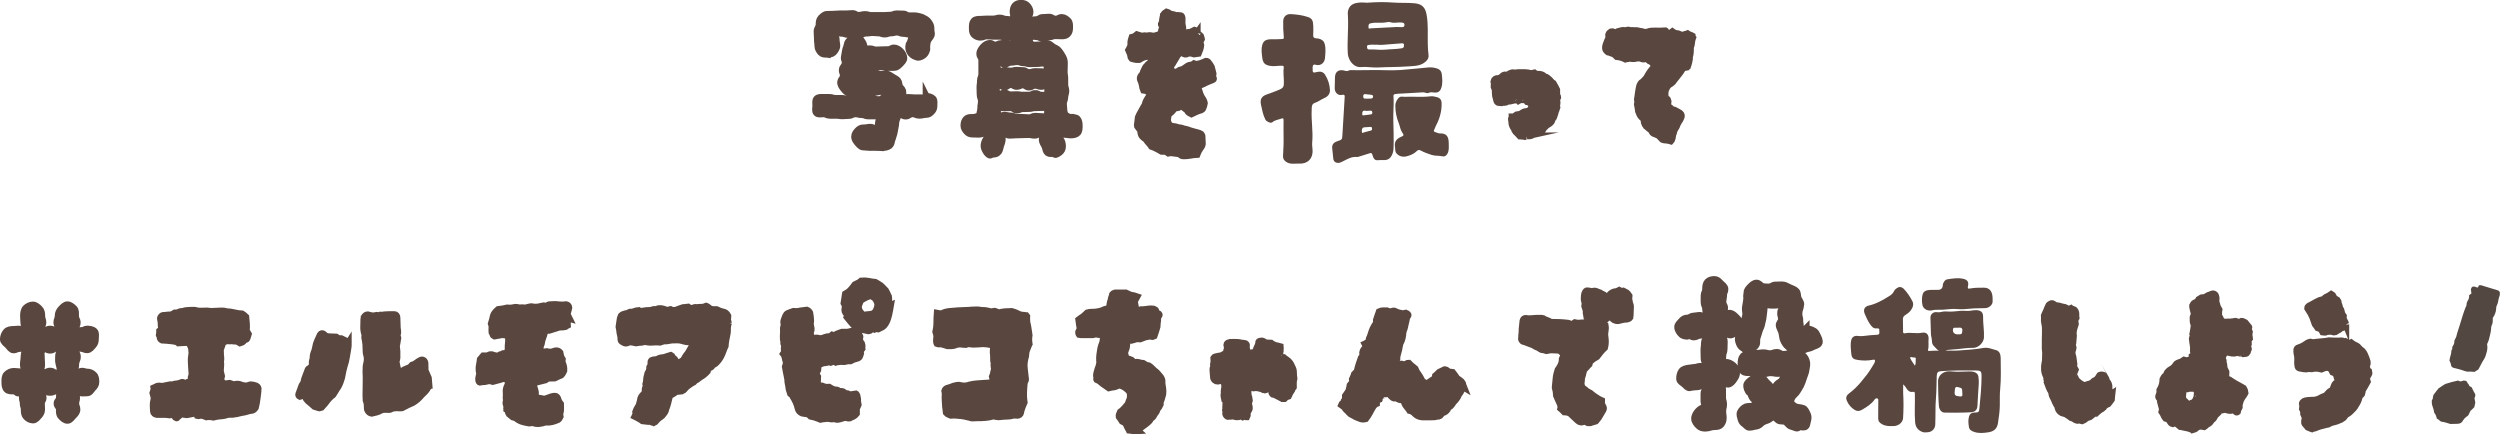
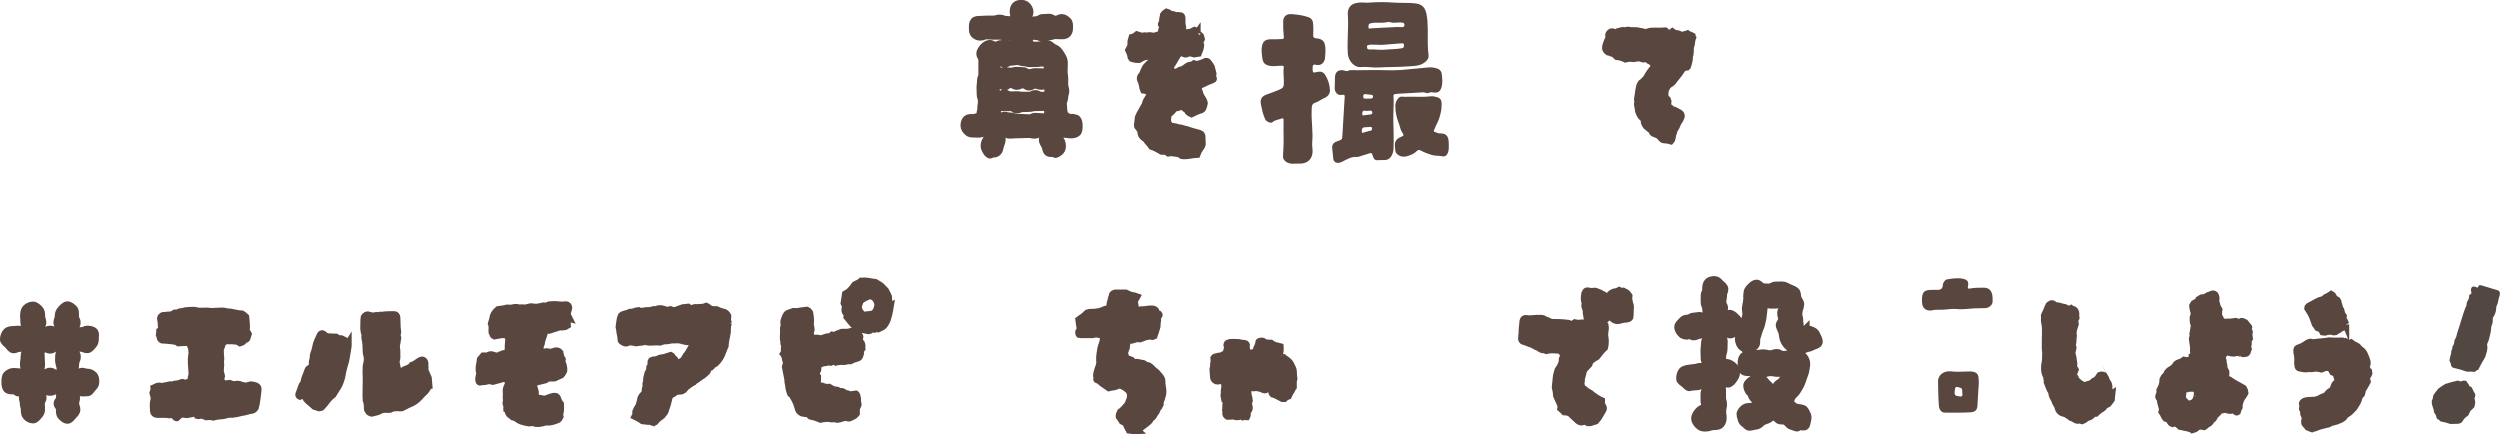
<svg xmlns="http://www.w3.org/2000/svg" id="_レイヤー_2" viewBox="0 0 744.32 129.31">
  <defs>
    <style>.cls-1{stroke:#58463f;stroke-miterlimit:10;stroke-width:2.1px;}.cls-1,.cls-2{fill:#58463f;}.cls-3{fill:#534741;}.cls-3,.cls-2{stroke-width:0px;}</style>
  </defs>
  <g id="_レイヤー_1-2">
    <path class="cls-1" d="M27.64,115.51c-.5.52-.89,1.42-1.69,1.42-.74,0-.74.05-1.54.05s-1.19-1.1-1.74-.47c-.55.63.1,1,.1,1.89s-.25.89-.25,1.73c0,.89.35.89.35,1.78,0,.79-.5,1.31-1.04,1.84-.5.52-.99,1.36-1.74,1.36s-1.44-.63-1.93-1.21c-.5-.52-.45-1.21-.45-1.99,0-.89-.69-.89-.69-1.78,0-.84.69-.84.69-1.73s.3-1.26-.35-1.78c-.99-.68-1.24.16-2.43.16s-1.24-.63-2.23.1c-.69.47.1.63.1,1.52s-.5.89-.5,1.73c0,.89.05.89.05,1.78,0,.79-.3,1.31-.79,1.84s-.99,1.26-1.74,1.26c-.79,0-1.54-.47-2.03-1s-.55-1.31-.55-2.1c0-.89-.3-.89-.3-1.78,0-.84-.25-.84-.25-1.73s.69-.89.15-1.57c-.5-.58-.55.16-1.29.16s-.74-.63-1.49-.63-1.54.05-2.03-.47-.55-1.31-.55-2.15c0-.79,0-1.68.5-2.2.5-.52,1.34-.94,2.08-.94s.74.1,1.49.1.99.73,1.44.1c.6-1,0-1.1,0-2.25s.2-1.21.2-2.36.5-1.36-.1-2.31c-.45-.68-.79-.11-1.54-.11s-.74.37-1.49.37-1.19-.84-1.69-1.36-1.34-1-1.34-1.78c0-.84.4-1.73.89-2.25s1.39-.63,2.13-.63.74-.1,1.49-.1,1.04.73,1.54.1c.6-.79.05-1.05.05-2.04s-.1-1-.1-2.05c0-.79.15-1.73.65-2.25s1.34-.94,2.13-.94c.74,0,1.44.63,1.93,1.15.55.52.65,1.26.65,2.04,0,1.05.35,1.05.35,2.05s-1.09,1.57-.35,2.2c.94.79,1.34-.26,2.53-.26s1.59,1,2.53.21c.74-.63-.5-1.15-.5-2.15s.4-1,.4-2.05c0-.79.35-1.47.84-1.99s1.14-1.26,1.88-1.26,1.49.63,1.98,1.15.4,1.31.4,2.1c0,1.05.5,1.05.5,2.05s-.79,1.26-.15,2.04c.5.63.79.31,1.59.31s.79-.42,1.54-.42c.79,0,1.69.16,2.18.68s.25,1.47.25,2.31c0,.79-.2,1.31-.69,1.84-.5.52-.94,1.26-1.74,1.26-.74,0-.74-.26-1.54-.37-.79-.05-1.19-.58-1.64.11-.64.94.25,1.21.25,2.36s-.5,1.15-.5,2.36-.55,1.52.1,2.46c.45.68.99-.47,1.79-.47s.79.26,1.54.26c.79,0,1.49.32,1.98.84.55.52.6,1.31.6,2.1,0,.84-.4,1.26-.89,1.78ZM17.47,106.17c0-1.15.69-1.52-.1-2.31-.89-.89-1.24.37-2.43.37s-1.34-1-2.18-.16c-.79.79-.5.94-.5,2.1s.1,1.15.1,2.36-.55,1.42.3,2.2c.84.84,1.09-.21,2.28-.21s1.59,1.26,2.48.42c.79-.79.5-1.26.2-2.52-.25-1.1-.15-1.1-.15-2.26Z" />
    <path class="cls-1" d="M76.78,116.09v.37c0,.1-.02.23-.05.37-.04.49-.1,1-.18,1.54-.09.54-.17,1.07-.24,1.6-.04.24-.09.49-.16.73-.07.24-.12.47-.16.68-.35.52-.77.79-1.26.79-.35.04-.67.1-.97.21-.3.1-.62.19-.97.26-.28.04-.58.09-.92.16-.33.07-.64.14-.92.21-.31.1-.62.17-.92.18-.3.02-.59.06-.86.13h-.73c-.38,0-.75.06-1.1.18-.35.12-.72.2-1.1.24-.35.03-.71.07-1.07.1-.37.03-.71.09-1.02.16l-.58.16c-.21-.04-.41-.07-.6-.1-.19-.04-.39-.05-.6-.05h-.52c-.18,0-.31.02-.42.05-.24-.1-.5-.2-.76-.29-.26-.09-.48-.15-.65-.18-.24,0-.46.04-.65.1-.19.07-.41.07-.65,0-.04-.07-.05-.15-.05-.24s-.04-.15-.1-.18c-.04-.14-.11-.24-.24-.31-.12-.07-.24-.09-.34-.05-.38.14-.79.25-1.2.31-.42.07-.82.14-1.2.21-.24-.03-.5-.07-.76-.1-.26-.03-.55-.07-.86-.1-.07.04-.16.09-.26.16-.1.07-.19.14-.26.21-.14.1-.27.22-.39.34-.12.12-.25.24-.39.34,0,.07-.04.11-.1.11-.24-.07-.42-.21-.52-.42-.1-.21-.24-.38-.42-.52-.04,0-.1-.02-.18-.05-.09-.04-.17-.05-.24-.05-.17.04-.35.08-.52.13-.18.05-.35.04-.52-.03-.42-.07-.86-.1-1.31-.1h-2.2c-.24-.03-.46-.13-.65-.29-.19-.16-.29-.36-.29-.6-.04-.56-.06-1.12-.08-1.68-.02-.56.04-1.12.18-1.68.03-.03.07-.21.1-.52-.04-.28-.09-.54-.16-.79-.07-.24-.14-.51-.21-.79.1-.28.19-.54.26-.79.07-.24.09-.49.05-.73.21-.1.41-.19.6-.26.19-.07.34-.14.45-.21.38-.07.72-.07,1.02,0,.3.07.58.05.86-.05.28-.07.55-.12.81-.16.26-.03.51-.09.76-.16.28-.07.55-.09.81-.05.26.04.51-.02.76-.16.38-.04.74-.09,1.07-.16.33-.07.65-.17.97-.31.21-.14.45-.12.73.05.07.04.15.07.24.1.09.04.17.07.24.1.14-.07.27-.13.39-.18.12-.05.25-.11.39-.18.14-.07.28-.11.42-.11s.28-.07.42-.21c0-.1.05-.26.16-.47.03-.14.03-.29,0-.45-.04-.16-.02-.3.05-.44.14-.35.2-.7.18-1.05-.02-.35-.04-.7-.08-1.05-.04-.73-.08-1.46-.13-2.17-.05-.71,0-1.46.13-2.23.07-.28.09-.58.05-.89-.04-.31-.07-.68-.1-1.1-.04-.14-.1-.32-.21-.55-.1-.23-.21-.46-.31-.71-.18-.28-.4-.42-.68-.42-.14-.03-.26-.05-.37-.05h-.37c-.35.04-.68.05-1,.05s-.65.02-.99.05c-.24-.21-.52-.35-.84-.42-.31-.07-.63-.12-.94-.16-.52-.07-1.05-.12-1.57-.16-.52-.03-1.03-.07-1.52-.1-.35-.17-.53-.4-.55-.68-.02-.28-.1-.54-.24-.79.03-.21.06-.41.08-.6.02-.19.03-.39.03-.6.1-.07.2-.16.29-.26.09-.1.17-.19.24-.26,0-.07,0-.14.03-.21.02-.07,0-.12-.03-.16-.07-.42-.1-.85-.1-1.31s-.07-.91-.21-1.36c-.04-.14.02-.35.16-.63.03-.07.1-.13.18-.18.09-.05.15-.1.18-.13.14-.07.26-.1.37-.1h.37c.7-.1,1.36-.16,1.99-.16.17-.07.35-.17.52-.29.17-.12.33-.22.47-.29h.73c.17-.07.36-.15.55-.24.19-.09.39-.15.6-.18.24.04.48,0,.71-.08.23-.09.46-.15.71-.18.35-.03.72-.06,1.1-.08.38-.02.77-.03,1.15-.03h.34c.12,0,.24.02.34.05.28.11.54.17.79.18.24.02.51.03.79.03.45,0,.89,0,1.31-.03s.85,0,1.31.08c.38.04.78.04,1.18,0,.4-.03.78-.05,1.13-.05.45-.03.91-.05,1.36-.05s.89.07,1.31.21c.8.04,1.59.15,2.36.34.77.19,1.52.31,2.25.34.21.14.4.27.58.39.17.12.35.27.52.45.07.66.13,1.33.18,2.02.05.68.04,1.37-.03,2.07.1.14.2.31.29.5.09.19.18.38.29.55-.07.21-.13.42-.18.63-.05.21-.11.4-.18.58-.07.21-.22.33-.45.37-.23.04-.41.14-.55.31-.1.21-.24.36-.42.45-.18.09-.38.17-.63.24l-.89-.52c-.25-.04-.5-.04-.76-.03-.26.02-.52-.03-.76-.13-.24.07-.49.1-.73.08-.24-.02-.47-.04-.68-.08-.21.07-.41.14-.6.21-.19.07-.39.14-.6.21-.04.1-.08.19-.13.26-.05.07-.1.16-.13.26-.1.28-.2.58-.29.89-.09.31-.2.63-.34.94.03.21.05.44.05.68v.73c.03.35.07.69.1,1.02.03.33,0,.69-.1,1.07.07.35.1.69.08,1.02s-.04.69-.08,1.07c-.04.45-.03.8.03,1.05.05.25.15.65.29,1.21-.04.17-.08.33-.13.47-.05.14-.1.3-.13.47.1.35.26.63.47.84.21.21.42.4.63.58l1.62-.21c.17.04.35.1.52.18.17.09.35.17.52.24.14,0,.35-.03.63-.1.59-.1,1.1-.07,1.52.1.31.14.64.24.97.29.33.05.69.08,1.07.08.07-.03.15-.07.24-.1.09-.04.2-.09.34-.16.21-.11.49-.12.84-.05.21.04.42.08.63.13.21.05.4.11.58.18.45.24.65.63.58,1.15Z" />
    <path class="cls-1" d="M103.65,102.37v.5c0,.16-.02.32-.05.5-.18.94-.33,1.89-.47,2.83-.14.94-.37,1.87-.68,2.78-.14.42-.26.89-.37,1.41-.1.45-.19.92-.26,1.39-.07.47-.19.93-.37,1.39-.14.45-.31.89-.5,1.31s-.43.82-.71,1.21c-.18.24-.35.52-.52.84-.18.31-.37.63-.58.94-.77.59-1.43,1.27-1.99,2.04-.24.35-.5.66-.76.94-.26.28-.52.56-.76.84-.35.14-.63.16-.84.05l-1.15-.37c-.31-.28-.63-.56-.94-.84-.31-.28-.65-.56-1-.84-.24-.24-.41-.44-.5-.58-.09-.14-.17-.47-.24-1-.28-.07-.56-.06-.84.03-.28.09-.56.17-.84.24-.28-.14-.38-.35-.31-.63.07-.11.11-.21.13-.31s.04-.19.08-.26c.21-.45.38-.91.5-1.36.12-.45.34-.87.65-1.26.07-.07.1-.13.1-.18s.02-.11.05-.18c.14-.7.34-1.34.6-1.94s.5-1.21.71-1.83l.26-.26c.07-.07.16-.12.26-.16.24-.17.44-.38.58-.6.14-.23.17-.5.1-.81-.04-.31,0-.62.1-.92.1-.3.16-.58.16-.86,0-.56.14-1.15.42-1.78.07-.21.13-.41.18-.6.05-.19.1-.39.13-.6.1-.7.3-1.34.58-1.94.28-.59.56-1.2.84-1.83.24-.35.54-.4.89-.16.07.04.16.1.26.21.17.21.36.35.55.42.19.07.41.12.65.16.38,0,.78.02,1.18.05.4.04.79.05,1.18.05.17.1.31.19.39.26.09.07.18.14.29.21h.79c.28.14.58.29.92.45.33.16.67.32,1.02.5.03.1.06.2.08.29.02.09.03.18.03.29ZM127.68,114.84c-.21.38-.45.76-.71,1.13-.26.37-.55.69-.86.97-.21.17-.4.36-.58.55-.17.19-.35.39-.52.6-.45.49-.94.93-1.47,1.31-.52.38-1.08.68-1.68.89-.35.14-.71.31-1.07.52-.37.21-.74.4-1.13.58-.35.04-.72.04-1.1,0-.38-.03-.77-.02-1.15.05-.1.04-.22.05-.34.05s-.25.04-.39.1c-.31.21-.65.31-1,.29-.35-.02-.7-.03-1.05-.03-.21,0-.43.02-.65.05-.23.04-.43.1-.6.21-.42.24-.86.43-1.31.55-.45.12-.93.24-1.41.34-.52-.1-.89-.38-1.1-.84-.1-.1-.16-.24-.16-.42,0-.42-.02-.85-.05-1.28-.04-.44-.14-.86-.31-1.28,0-.28,0-.53-.03-.76-.02-.23-.03-.45-.03-.65,0-.7,0-1.41.03-2.15.02-.73.03-1.47.03-2.2v-1.28c0-.44-.02-.88-.05-1.34,0-.49,0-.97.03-1.44.02-.47.1-.93.24-1.39.17-.77.16-1.52-.05-2.25-.1-.31-.17-.64-.18-.97-.02-.33-.03-.67-.03-1.02,0-.42-.02-.83-.05-1.23-.04-.4-.09-.81-.16-1.23-.07-.17-.11-.34-.13-.5s-.03-.31-.03-.45c0-.17.02-.33.05-.47.03-.14.02-.26-.05-.37-.24-.73-.35-1.47-.31-2.23.03-.75.05-1.51.05-2.28,0-.07,0-.13.03-.18.02-.05.03-.13.03-.24.07-.07.12-.14.16-.21.03-.07.07-.14.1-.21.38-.38.79-.47,1.2-.26.31.1.63.17.94.21.31.04.65,0,1-.11.21-.07.44-.07.68,0,.24.07.49.04.73-.1.21.04.43.03.65-.03.23-.05.46-.08.71-.08s.49,0,.73-.03c.24-.02.49-.03.73-.03h1.41c.17,0,.33.08.47.24.14.16.21.36.21.6.03.52.05,1.05.05,1.57s.02,1.03.05,1.52c.03.35.08.68.13,1,.05.31,0,.65-.13,1-.04.07-.04.17,0,.29.03.12.05.24.05.34.14.21.17.4.1.58-.07.18-.11.37-.13.58-.02.21-.04.42-.08.63-.04.14-.07.3-.1.47-.04.18-.07.33-.1.47l.16,1.62v1.47c.03.25.02.51-.05.79-.07.28-.14.56-.21.84.07.35.14.7.21,1.05.07.35.14.72.21,1.1.1.14.28.33.52.58.07.04.14.09.21.16.07.07.16.14.26.21.07-.03.15-.08.24-.13.09-.05.17-.1.24-.13.14-.07.26-.16.37-.26.1-.1.23-.17.37-.21.42-.17.82-.34,1.2-.5.38-.16.72-.43,1-.81.49-.14.92-.37,1.31-.68.38-.31.8-.58,1.26-.79.28-.14.54-.12.79.05.24.17.38.44.42.79v.63c.03.24.04.48.03.71-.02.23-.03.48-.03.76l1,2.3c.03.38.07.77.1,1.15.03.38.07.77.1,1.15Z" />
    <path class="cls-1" d="M169.37,94.73c-.24.28-.39.6-.45.97-.05.37-.06.74-.03,1.13-.28.14-.47.26-.58.37-.42.1-.84.15-1.26.13s-.82.06-1.2.24c-.38.14-.78.26-1.18.37-.4.11-.79.23-1.18.37h-.94c-.18.07-.31.24-.42.52-.1.35-.2.68-.29,1-.09.31-.2.65-.34,1-.14.31-.23.65-.26,1-.04.35-.14.7-.31,1.05-.1.25-.15.52-.13.84.02.31-.03.61-.13.89.1.04.21.08.31.13.1.05.17.08.21.08h.63c.21,0,.42-.02.63-.05.24-.1.47-.1.68,0,.21.07.42.1.63.1s.4-.02.58-.05c.35-.14.68-.24.99-.31.56-.11,1.01.05,1.36.47.03.18.07.36.1.55.03.19.09.39.16.6.1.31.26.63.47.94,0,.14-.02.25-.05.34-.04.09-.05.22-.05.39.17.38.31.79.42,1.2.1.42.14.87.1,1.36-.1.21-.21.42-.31.63-.1.21-.26.42-.47.63-.28.1-.58.24-.89.39-.31.16-.66.32-1.05.5l-1.99.05c-.14.1-.28.2-.42.29-.14.09-.26.17-.37.24-.38.11-.78.2-1.18.29-.4.09-.79.18-1.18.29-.52.1-.91.42-1.15.94,0,.25.04.46.13.66.09.19.15.38.18.55.1.35.18.67.24.97.05.3,0,.6-.13.92-.04.14,0,.26.08.37.09.1.17.17.24.21.28.14.59.25.94.31.28.04.54.08.79.13.24.05.49.11.73.18.35-.1.7-.22,1.05-.34.35-.12.7-.25,1.05-.39.24-.07.48-.12.71-.16.23-.03.46-.02.71.05.21.14.35.3.42.47.07.18.13.35.18.52s.11.33.18.47c.07.14.16.27.26.39.1.12.19.24.26.34,0,.49,0,.96.03,1.41.02.45-.04.93-.18,1.41-.07.14-.09.29-.05.45.03.16.07.32.1.5-.1.21-.23.42-.37.63-.04.07-.09.12-.16.16-.07.03-.12.07-.16.1-.56.24-1.12.44-1.68.58-.56.14-1.13.19-1.73.16-.18-.04-.35-.03-.52.03-.18.05-.35.11-.52.18-.45.1-.91.17-1.36.21-.45.03-.93-.04-1.41-.21-.24-.07-.46-.08-.65-.03-.19.05-.39.08-.6.08-.73-.11-1.44-.26-2.12-.47-.68-.21-1.3-.56-1.86-1.05-.18-.07-.32-.12-.45-.16-.12-.04-.27-.07-.44-.11l-1.1-.89c-.14-.21-.24-.45-.31-.73-.07-.28-.21-.49-.42-.63,0-.07,0-.14-.03-.21-.02-.07,0-.14.03-.21.07-.31.03-.63-.1-.94-.14-.31-.16-.65-.05-1,.07-.24.08-.47.03-.68-.05-.21-.06-.44-.03-.68.03-.45.03-.94,0-1.47-.04-.28-.03-.56.03-.84.05-.28.15-.56.29-.84.28-.49.35-1.01.21-1.57-.07-.21-.21-.38-.42-.5-.21-.12-.45-.24-.73-.34-.52.14-1.07.3-1.62.47-.56.18-1.13.33-1.73.47-.21-.07-.49-.14-.84-.21-.14-.07-.3-.07-.47,0-.24.04-.47.09-.68.16-.21.07-.45.11-.73.11-.21,0-.42.02-.63.05-.21.04-.4.07-.58.1-.1-.03-.19-.17-.26-.42-.07-.38-.06-.73.03-1.05.09-.31.17-.65.24-1-.24-.91-.26-1.83-.05-2.78.07-.24.11-.49.13-.73.02-.24.04-.49.08-.73l.89-1.05h1c.1,0,.19.02.26.05.17-.17.33-.28.47-.31.38-.14.78-.13,1.18.03.4.16.83.25,1.28.29.24-.03.52-.16.84-.37.28-.03.59-.16.94-.37h.47c.28.04.51-.11.68-.42.07-.14.13-.28.18-.42s.1-.28.13-.42c-.04-.7,0-1.4.08-2.09.09-.7.04-1.41-.13-2.15-.24-.1-.5-.14-.76-.1-.26.04-.5-.02-.71-.16-.45.07-.9.15-1.34.24-.44.09-.86.17-1.28.24-.24-.1-.38-.26-.42-.47-.04-.21-.12-.42-.26-.63-.04-.42-.04-.85,0-1.31.03-.45-.04-.89-.21-1.31.07-.31.16-.59.26-.84.1-.24.17-.49.21-.73.07-.56.24-1.04.52-1.44.28-.4.63-.78,1.05-1.12.28-.04.58-.07.89-.11.31-.03.65-.09,1-.16.17-.07.37-.12.58-.16s.42-.04.63,0c.35.04.69.03,1.02-.03.33-.05.65-.11.97-.18.28,0,.56.04.84.1.28.07.56.09.84.05.21-.03.44-.03.68,0,.24.04.49.05.73.05.17-.07.34-.12.5-.16s.32-.07.5-.11c.17-.03.32-.07.44-.1.12-.03.25-.03.39,0,.59.14,1.19.17,1.78.08.59-.09,1.17-.2,1.73-.34.14.04.28.05.42.05s.28.02.42.05c.14-.07.27-.15.39-.24.12-.09.25-.15.39-.18.49-.03.96-.06,1.41-.08.45-.02.92,0,1.41.08.21.04.41.04.6.03s.39,0,.6.03c.17,0,.35-.02.52-.05.17-.03.35-.05.52-.05.49.1.75.38.79.84-.04.24-.1.51-.18.79-.09.28-.17.56-.24.84-.04.25,0,.49.1.73.1.24.23.51.37.79Z" />
    <path class="cls-1" d="M216.87,96.09c-.24.66-.35,1.4-.31,2.2,0,.56-.07,1.1-.21,1.62-.1.45-.2.94-.29,1.47-.09.52-.15,1.07-.18,1.62-.25.49-.46,1.01-.65,1.57-.19.56-.43,1.1-.71,1.62-.21.38-.45.75-.73,1.1-.28.35-.58.66-.89.94-.21.17-.49.3-.84.37-.07.25-.17.44-.29.58-.12.14-.32.23-.6.26-.21.1-.35.25-.42.42-.04.25-.09.45-.16.63-.7.77-1.41,1.34-2.15,1.73-.18.11-.33.23-.47.37-.14.14-.3.26-.47.37-.04,0-.08,0-.13.03s-.13.03-.24.03l-.63.68c-.14.07-.29.15-.44.24-.16.09-.29.17-.39.24-.21.14-.44.3-.68.47-.24.17-.47.35-.68.52-.07.07-.16.17-.26.29-.1.12-.19.22-.26.29-.14.25-.42.45-.84.63-.24.04-.52.06-.81.08-.3.02-.6.04-.92.08-.14.14-.28.26-.42.37-.14.1-.3.21-.47.31-.1.07-.23.14-.37.21-.14.07-.26.14-.37.21-.14.07-.22.17-.24.29-.02.12-.06.22-.13.29-.14.59-.29,1.2-.44,1.81-.16.61-.36,1.21-.6,1.81-.04.31-.13.59-.29.84-.16.24-.34.47-.55.68-.1.25-.35.49-.73.73-.24.14-.51.34-.79.6-.28.26-.52.53-.73.81-.04.07-.1.11-.18.13-.09.02-.18.06-.29.13-.14-.07-.28-.1-.42-.1-.07-.04-.16-.08-.26-.13-.1-.05-.21-.08-.31-.08-.1-.04-.19-.04-.26-.03-.07.02-.16.03-.26.03-.28-.04-.58-.07-.89-.1-.31-.04-.61-.07-.89-.1-.17-.14-.36-.26-.55-.37-.19-.1-.38-.21-.55-.31-.18-.1-.36-.21-.55-.31-.19-.11-.39-.21-.6-.31.14-.28.22-.48.24-.6.02-.12,0-.36-.03-.71.1-.28.22-.55.34-.81.12-.26.27-.51.44-.76.1-.1.18-.24.24-.39s.1-.32.13-.5c.1-.28.18-.56.24-.84.05-.28.1-.52.13-.73.14-.38.32-.68.55-.89.23-.21.41-.42.55-.63.14-.21.21-.41.21-.6v-.6c.03-.21.1-.41.18-.6.09-.19.1-.41.03-.66-.07-.17-.06-.36.03-.55.09-.19.13-.36.13-.5,0-.24.02-.47.05-.68.03-.21.07-.42.1-.63.07-.17.12-.37.16-.58.03-.21.07-.38.1-.52.07-.17.15-.32.24-.45.09-.12.15-.24.18-.34.1-.28.15-.55.13-.81-.02-.26.08-.48.29-.66.07-.14.1-.24.1-.31v-.94c0-.07.03-.13.08-.18.05-.05.1-.1.13-.13.28-.14.58-.21.92-.21s.64-.07.92-.21c.28-.17.58-.29.89-.34.31-.05.65-.1.99-.13.31-.1.62-.21.92-.31.3-.1.62-.21.97-.31.07.04.15.07.24.11.09.04.13.09.13.16.1.25.28.45.52.63.24.17.42.37.52.58,0,.14,0,.27-.03.39-.02.12-.03.27-.03.45-.04.14,0,.28.1.42.24.14.47.14.68,0,.03-.03.07-.05.1-.05.21-.17.41-.36.6-.55s.41-.36.65-.5c.24-.11.44-.3.58-.58.1-.17.2-.35.29-.52.09-.17.18-.33.29-.47.38-.42.7-.86.94-1.34.24-.47.51-.93.79-1.39.14-.31.16-.58.05-.79,0-.21-.09-.35-.26-.42-.28-.17-.54-.26-.79-.26-.35.04-.69,0-1.02-.1-.33-.11-.67-.19-1.02-.26-.45-.14-.93-.2-1.44-.18-.51.02-1,.03-1.49.03-.1,0-.21,0-.31.03-.1.02-.21.04-.31.08-.17.04-.37.06-.58.08-.21.02-.4.04-.58.08h-.45c-.16,0-.32.04-.5.1-.14.04-.26.07-.37.1-.1.04-.24.09-.42.16-.77-.07-1.53-.07-2.28,0-.75.07-1.49,0-2.23-.21-.21.04-.42.09-.63.16-.21.07-.45.11-.73.11-.21,0-.42.02-.63.05l-.63.11c-.28-.07-.58-.13-.92-.18-.33-.05-.64-.1-.92-.13-.14.04-.31.09-.52.16-.38.21-.73.26-1.02.16-.3-.11-.59-.26-.86-.47-.14-.1-.21-.19-.21-.26-.04-.07-.05-.19-.05-.37,0-.35-.04-.67-.1-.97-.07-.3-.14-.62-.21-.97-.04-.28-.07-.57-.1-.86-.04-.3-.09-.58-.16-.86.1-.56.18-1.13.24-1.7.05-.58.18-1.09.39-1.54.17-.17.36-.31.55-.39.19-.09.38-.15.55-.18.24-.07.48-.12.71-.16.23-.03.45-.14.65-.31.14-.07.24-.09.31-.05.38.04.74-.03,1.07-.18.33-.16.72-.25,1.18-.29.03.04.11.06.24.08.12.02.24.04.34.08.14,0,.27,0,.39.03.12.02.25,0,.39-.03.38-.07.77-.12,1.15-.16.38-.03.77-.05,1.15-.05.17-.03.34-.08.5-.13.16-.05.31-.1.44-.13h.84c.07-.03.15-.08.24-.13.09-.05.2-.1.34-.13.45-.07.9-.04,1.34.08.44.12.88.27,1.34.44.14-.03.28-.08.42-.13.14-.05.3-.1.47-.13.07.04.15.07.24.11.09.04.18.07.29.1.52.1.99.07,1.41-.1.28-.11.57-.22.86-.34.3-.12.62-.24.97-.34.17,0,.39-.02.65-.05.26-.03.55-.07.86-.11.14.11.28.19.42.26.14.07.3.14.47.21l.52-.16c.17-.07.37-.13.58-.18.21-.05.4-.04.58.03.49-.07.97-.1,1.44-.1s.93-.1,1.39-.31c.1.04.2.07.29.11.09.04.15.07.18.1.52.59,1.22.86,2.09.79h.52c.28.14.57.27.86.39.3.12.6.22.92.29.7.07,1.22.45,1.57,1.15,0,.14,0,.32-.03.55-.02.23-.04.45-.08.66.03.14.08.29.13.44.05.16.1.34.13.55Z" />
    <path class="cls-1" d="M256.56,103.89c-.07.1-.15.21-.24.31-.09.11-.17.23-.24.37,0,.1,0,.21.03.31.02.1.04.23.08.37-.04.14-.09.31-.16.5-.07.19-.14.36-.21.5-.07.1-.17.19-.31.26-.14.04-.29.09-.45.16-.16.07-.32.12-.5.16-.24.04-.48.11-.71.24-.23.12-.44.24-.65.34h-.37c-.28-.04-.55,0-.81.08-.26.09-.53.13-.81.13-.66-.07-1.22-.05-1.68.05-.14,0-.26,0-.37.03-.1.02-.21.04-.31.08-.1-.07-.2-.13-.29-.18-.09-.05-.17-.1-.24-.13-.17.07-.34.13-.5.18-.16.05-.32.11-.5.18-.24-.11-.49-.12-.73-.05-.24.07-.51.12-.79.16-.35,0-.69.06-1.02.18-.33.12-.67.27-1.02.44l-.1.11c-.14.35-.2.72-.18,1.1.02.38-.13.72-.44,1v.79c.07.1.14.21.21.31.07.1.12.19.16.26l-.05,1.15c-.1.07-.14.29-.1.65.03.37.09.62.16.76.1.14.37.21.79.21s.7.05.84.16c.49.25,1.1.33,1.83.26.07.04.17.1.29.18.12.09.25.17.39.24.17.07.35.15.52.24.17.09.37.13.58.13.17,0,.34.02.5.05.16.04.31.1.44.21.17.14.37.21.58.21h.52c.24.04.44.14.6.31.16.17.36.28.6.31.28,0,.51.05.71.16.19.1.36.19.5.26.31-.07.61-.13.89-.18.28-.05.56-.1.84-.13.07.04.11.09.13.16.02.07.04.12.08.16.03.24.09.47.16.68.07.21.1.42.1.63-.04.25-.03.5.03.76.05.26.1.52.13.76-.07.17-.14.35-.21.52-.07.17-.17.35-.31.52v1.62c-.24.31-.54.57-.89.76-.35.19-.73.38-1.15.55-.21.03-.44,0-.68-.08-.24-.09-.51-.11-.79-.08-.24.07-.48.14-.71.21-.23.07-.46.14-.71.21-.56.17-1.01.17-1.36,0-.04,0-.08,0-.13-.03-.05-.02-.11-.03-.18-.03-.45.1-.88.1-1.28,0-.4-.11-.81-.12-1.23-.05-.24.03-.5.06-.76.08s-.53.06-.81.13c-.25-.11-.51-.21-.79-.31-.28-.1-.58-.21-.89-.31-.17-.07-.37-.11-.58-.13s-.42-.06-.63-.13c-.07-.07-.17-.17-.29-.29-.12-.12-.22-.2-.29-.24-.18-.14-.34-.21-.5-.21s-.29-.02-.39-.05c-.18-.03-.35-.06-.52-.08-.18-.02-.35-.04-.52-.08-.7-.28-1.12-.77-1.26-1.47-.14-.63-.34-1.23-.6-1.81s-.57-1.14-.92-1.7c-.07-.17-.17-.33-.31-.47-.14-.14-.28-.26-.42-.37-.14-.38-.25-.75-.34-1.1-.09-.35-.15-.71-.18-1.1-.04-.28-.09-.56-.16-.84-.07-.28-.1-.54-.1-.79,0-.28-.04-.56-.1-.84-.07-.28-.12-.54-.16-.79-.07-.38-.15-.78-.24-1.18-.09-.4-.17-.83-.24-1.28.07-.17.14-.4.21-.68,0-.1,0-.22.03-.34.02-.12.04-.25.08-.39-.18-.38-.3-.8-.37-1.26-.07-.45-.24-.86-.52-1.21.07-.1.13-.21.18-.31.05-.11.1-.19.13-.26,0-.17,0-.35-.03-.52-.02-.17-.03-.35-.03-.52s.02-.31.05-.42c.03-.1.05-.21.05-.31-.04-.21-.1-.39-.18-.55-.09-.16-.11-.32-.08-.5.07-.14.08-.28.03-.42-.05-.14-.1-.26-.13-.37-.04-.63-.04-1.26,0-1.88,0-.17,0-.36.03-.55.02-.19,0-.39-.03-.6-.04-.21,0-.49.1-.84.03-.17.07-.34.1-.5.03-.16.02-.3-.05-.44-.04-.17-.05-.32-.05-.45s.02-.25.05-.39c.07-.28.16-.53.26-.76.1-.23.19-.45.26-.65.07-.17.16-.32.26-.45.1-.12.23-.22.37-.29.28-.1.56-.22.84-.34.28-.12.54-.22.79-.29.28.04.53.05.76.05s.46-.02.71-.05c.21-.07.43-.11.65-.13.23-.02.45-.04.65-.08l1.26-.16c.35.14.63.4.84.79.07.31.12.66.16,1.05.03.38.07.79.1,1.2,0,.14,0,.3-.03.47-.02.17-.04.35-.08.52.03.14.06.3.08.47.02.17.04.33.08.47.07.25.1.5.1.76s-.07.52-.21.76c-.04.04-.05.17-.05.42.03.1.07.21.1.31.03.11.07.23.1.37.07.14.11.28.13.42.02.14.08.28.18.42.14.07.28.09.42.05.28-.07.56-.12.84-.16.28-.04.54,0,.79.1.28.07.52.08.73.03.21-.05.42-.1.63-.13.17-.07.35-.14.52-.21.17-.07.37-.12.58-.16.17-.03.35-.05.52-.05h.47c.1-.07.21-.15.31-.24.1-.09.19-.17.26-.24.17.04.34.07.5.1.16.04.32.09.5.16l.42-.58c.21-.1.45-.19.71-.26.26-.07.51-.16.76-.26h1.36c.45,0,.84-.07,1.15-.21.56-.21,1.03-.1,1.41.31.17.14.37.27.58.39.21.12.42.24.63.34.17.28.23.51.16.68-.1.35-.11.65-.03.92.09.26.24.53.45.81.07.04.1.08.1.13s.02.11.05.18c.07.21.1.42.08.63-.02.21-.04.45-.08.73ZM265.1,90.96c-.07.42-.15.86-.24,1.34-.09.47-.18.95-.29,1.44-.17.66-.35,1.22-.52,1.68-.21.49-.46.93-.76,1.31-.3.38-.69.66-1.18.84l-.73.37c-.21,0-.38-.07-.52-.21-.07.04-.15.08-.24.13-.09.05-.17.1-.24.13-.14-.07-.27-.13-.39-.18-.12-.05-.24-.1-.34-.13-.18.14-.31.3-.42.47-.1.17-.3.28-.58.31-.35-.07-.71-.14-1.07-.21-.37-.07-.74-.16-1.13-.26-.28-.1-.56-.23-.84-.37-.28-.14-.56-.28-.84-.42-.56-.42-1.03-.88-1.41-1.39-.38-.51-.77-.99-1.15-1.44l.21-.58c-.04-.07-.1-.16-.21-.26-.59-.49-.79-1.08-.58-1.78,0-.17.03-.37.1-.58-.04-.17-.1-.33-.18-.47-.09-.14-.17-.28-.24-.42.07-.45.14-.91.21-1.36.07-.45.14-.91.21-1.36.59-.31,1.12-.71,1.57-1.2.45-.49.87-1.01,1.26-1.57.35-.17.69-.34,1.02-.5.33-.16.62-.36.86-.6.77-.07,1.48-.03,2.15.1.66.14,1.33.25,1.99.31.24.14.51.29.79.45.28.16.54.32.79.5.24.25.49.48.73.71.24.23.49.48.73.76.14.28.29.56.44.84.16.28.31.59.45.94.03.21.05.42.05.63v.68c.03.24.12.46.26.65.14.19.23.43.26.71ZM260.91,89.33c-.21-.28-.35-.51-.42-.68-.28-.17-.53-.31-.76-.42-.23-.11-.46-.17-.71-.21-1.01.31-1.97.8-2.88,1.47-.14.35-.24.64-.31.86-.07.23-.19.5-.37.81.07.31.14.62.21.92.07.3.19.55.37.76.17.17.33.37.47.58.14.21.4.37.79.47.38-.1.78-.17,1.18-.18.4-.02.81-.08,1.23-.18.49-.17.87-.51,1.15-1,.28-.56.45-1.09.5-1.6.05-.51-.1-1.04-.44-1.6Z" />
-     <path class="cls-1" d="M306.31,102.48c-.07.21-.15.42-.24.63-.09.21-.17.4-.24.58-.31.66-.47,1.34-.47,2.04,0,.21-.05.45-.16.73-.14.56-.24,1.11-.29,1.65s-.04,1.09.03,1.65c.07.56.13,1.11.18,1.65.05.54.11,1.06.18,1.54,0,.17-.04.33-.13.47-.09.14-.17.28-.24.42-.04.49-.08.99-.13,1.49-.05.51-.08,1-.08,1.49v1.31c.03.31.06.6.08.86s.04.53.08.81c-.1.21-.19.42-.26.63-.07.21-.16.42-.26.63-.1.31-.21.61-.31.89-.1.28-.17.59-.21.94-.04.21-.15.38-.34.52-.19.14-.39.21-.6.21-.24,0-.45-.02-.63-.05h-.52c-.66.21-1.34.31-2.04.31s-1.4.05-2.09.16c-.24.03-.52.02-.84-.05-.31-.07-.66-.12-1.05-.16-.14,0-.37.05-.68.16-.35.1-.86.19-1.54.26-.68.07-1.21.11-1.6.11-.24-.04-.63-.04-1.15,0-.52.03-.93.05-1.2.05-.25,0-.48-.04-.71-.13-.23-.09-.46-.15-.71-.18-.63-.17-1.26-.3-1.89-.37s-1.24-.12-1.83-.16c-.18-.03-.37-.03-.58,0-.21.04-.44.05-.68.05-.24-.11-.49-.2-.73-.29-.24-.09-.47-.25-.68-.5-.04-.28-.06-.58-.08-.89-.02-.31-.06-.63-.13-.94-.04-.28-.05-.57-.05-.86s-.02-.57-.05-.81c-.04-.66-.04-1.29,0-1.88,0-.21,0-.41-.03-.6-.02-.19-.04-.36-.08-.5.1-.31.31-.54.63-.68.35-.11.69-.21,1.02-.31.33-.1.65-.23.97-.37.35-.1.7-.18,1.05-.24.35-.05.7-.03,1.05.08.87.21,1.73.16,2.57-.16.59-.17,1.34-.3,2.25-.37.91-.07,1.68-.12,2.3-.16.14,0,.45-.02.92-.05.47-.03.78-.07.92-.1.24,0,.44-.1.58-.29.14-.19.17-.41.1-.66-.04-.14-.07-.29-.1-.45-.04-.16-.07-.3-.1-.44.17-.38.29-.75.34-1.1s.15-.7.29-1.05c-.04-.31-.08-.62-.13-.92s-.04-.62.03-.97c-.14-.42-.2-.85-.18-1.28.02-.44,0-.86-.03-1.28-.04-.28-.06-.51-.08-.71-.02-.19,0-.41.03-.66.03-.17.05-.35.05-.52v-.58c-.04-.07-.08-.15-.13-.24-.05-.09-.1-.15-.13-.18-.73-.14-1.31-.24-1.73-.29-.42-.05-.81-.08-1.18-.08s-.85.04-1.44.1c-.45.04-.91.05-1.36.05s-.89-.05-1.31-.16c-.21.04-.39.07-.55.1-.16.04-.32.09-.5.16-.1,0-.22,0-.34-.03-.12-.02-.25-.03-.39-.03-.42-.07-.83-.1-1.23-.08s-.79.11-1.18.29c-.35.14-.71.21-1.07.21h-1.18c-.24-.07-.5-.15-.76-.24-.26-.09-.53-.17-.81-.24-.24-.07-.5-.09-.76-.05-.26.04-.52,0-.76-.1-.04-.07-.07-.15-.1-.24-.04-.09-.05-.18-.05-.29,0-.28,0-.56.03-.84s.04-.58.08-.89c-.04-.17-.08-.37-.13-.58-.05-.21-.11-.42-.18-.63.21-.91.31-1.82.31-2.72s.03-1.83.1-2.78c.21.04.41.07.6.1.19.04.39.07.6.1.38-.21.78-.37,1.18-.5.4-.12.83-.2,1.28-.24,1.64-.17,3.26-.28,4.87-.31.31,0,.61,0,.89-.03.28-.02.56-.04.84-.08.49-.04.97-.05,1.44-.05s.93.05,1.39.16h.37c.45,0,.89.04,1.31.13.42.09.85.18,1.31.29.17-.03.34-.06.5-.08.16-.02.32-.04.5-.08.17.04.37.1.58.21.21.1.42.19.63.26.63-.17,1.27-.29,1.91-.34.65-.05,1.3-.08,1.96-.08.66.17,1.26.4,1.78.68.31.17.64.3.97.37.33.07.67.1,1.02.1.07,0,.16.02.26.05.1.04.19.05.26.05l.16.21c0,.25,0,.48-.03.71-.02.23,0,.46.03.71,0,.21.03.42.1.63.07.21.12.45.16.73.07.42.14.86.21,1.31.07.45.14.93.21,1.41-.04.14-.05.33-.05.58s-.02.51-.05.79c0,.21,0,.42.03.63.02.21.04.44.08.68Z" />
    <path class="cls-1" d="M338.68,128.24c-.42.03-.84.02-1.26-.05-.42-.07-.82-.12-1.2-.16-.04-.1-.08-.19-.13-.26-.05-.07-.1-.12-.13-.16-.31-.59-.58-1.17-.79-1.73-.18-.07-.34-.14-.5-.21-.16-.07-.32-.16-.5-.26-.14-.25-.29-.47-.45-.68-.16-.21-.32-.44-.5-.68-.04-.25,0-.47.08-.68.09-.21.18-.44.29-.68.42-.28.77-.59,1.05-.94.21-.17.38-.37.52-.58.14-.21.31-.38.52-.52.17-.28.31-.58.42-.92.1-.33.23-.64.37-.92.03-.17.06-.35.08-.52.02-.17.03-.35.03-.52.03-.63-.17-1.17-.63-1.62-.35-.35-.73-.65-1.15-.92s-.87-.46-1.36-.6c-.28,0-.56.07-.84.21-.28.14-.58.24-.89.31-.24.04-.51.07-.79.11-.28.04-.54.09-.79.16-.42-.31-.84-.6-1.26-.86s-.82-.57-1.2-.92c-.14-.17-.31-.3-.52-.37-.21-.07-.4-.16-.58-.26-.07-.11-.07-.23,0-.37.07-.14.07-.28,0-.42-.07-.17-.1-.37-.08-.58.02-.21.04-.38.08-.52.1-.35.2-.69.29-1.02.09-.33.2-.64.34-.92.07-.31.14-.62.21-.92.07-.3.07-.6,0-.92-.04-.63,0-1.25.08-1.86.09-.61.18-1.21.29-1.81.07-.28.15-.56.24-.84.09-.28.18-.54.29-.79.1-.38.17-.75.18-1.1.02-.35,0-.7-.03-1.05,0-.1-.1-.23-.31-.37-.28.04-.58.05-.89.05s-.61-.07-.89-.21c-.17.04-.34.08-.5.13-.16.05-.32.1-.5.13h-3.56c-.17,0-.33-.02-.47-.05-.1-.14-.16-.27-.16-.39v-.39c.07-.17.15-.33.24-.47.09-.14.15-.28.18-.42-.04-.21-.06-.44-.08-.68-.02-.24-.06-.47-.13-.68-.04-.21-.06-.43-.08-.65-.02-.23-.04-.46-.08-.71.21-.17.43-.33.65-.47.23-.14.45-.28.65-.42.24-.21.46-.4.65-.58.19-.17.37-.35.55-.52.35-.1.66-.17.94-.18.28-.02.56-.03.84-.03.21,0,.41,0,.6-.03.19-.02.39-.04.6-.08.59-.07,1.17-.23,1.73-.47.21-.14.45-.24.71-.29.26-.05.51-.11.76-.18.35-.14.52-.4.52-.79.03-.31.08-.62.13-.92.05-.3.15-.58.29-.86,0-.31.06-.61.18-.89.12-.28.2-.54.24-.79.14-.17.27-.28.39-.31.12-.04.25-.07.39-.11h3.19c.28.11.55.24.81.39.26.16.51.25.76.29.28.04.56.09.84.16.28.07.56.16.84.26-.07.14-.14.25-.21.34-.07.09-.14.2-.21.34-.1.21-.23.42-.37.63.14.73.24,1.27.29,1.6s.11.57.18.71c.07.14.16.3.26.47.28.11.57.08.86-.08.3-.16.6-.2.92-.13.31,0,.62-.03.92-.08.3-.05.6-.1.92-.13.28,0,.58,0,.92-.03.33-.02.62.06.86.24.17.07.27.19.29.37.02.17.1.35.24.52.07.07.14.12.21.16.35.14.53.26.55.37.02.1-.08.31-.29.63-.21.21-.3.4-.26.58.1.28.12.54.05.79-.07.25-.1.49-.1.73,0,.18,0,.34-.03.5-.02.16-.03.29-.03.39-.14.52-.29,1.01-.45,1.47-.16.45-.31.89-.45,1.31-.24.14-.48.16-.71.05-.23-.11-.44-.12-.65-.05-.24.04-.49.08-.73.13-.24.05-.49.11-.73.18-.21.07-.41.16-.6.26-.19.1-.43.19-.71.26-.1,0-.23,0-.37-.03-.14-.02-.3-.04-.47-.08l-1.78.52c-.18,0-.33,0-.47-.03-.14-.02-.26-.03-.37-.03-.31.11-.47.33-.47.68-.04.24-.06.5-.08.76-.02.26-.04.53-.08.81-.07.25-.17.51-.29.79-.12.28-.22.58-.29.89.07.21.15.42.24.63.09.21.15.42.18.63.03.04.1.16.21.37.21.04.44.09.68.16.24.07.49.16.73.26.07.07.17.16.29.26.12.1.22.19.29.26.24.17.47.25.68.21.24-.07.49-.08.73-.03.24.05.49.11.73.18.1.04.23.05.37.05s.28.02.42.05c.24.14.47.28.68.42s.44.23.68.26c.28,0,.54.12.79.37.28.25.54.5.79.76.24.26.52.5.84.71.21.17.4.38.58.6.17.23.37.45.58.66.21.21.4.52.58.94.07.17.1.35.1.52v.52c0,.14,0,.29.03.44.02.16.04.32.08.5.1.56.17,1.12.18,1.68s-.08,1.1-.29,1.62c-.07.21-.13.42-.18.63-.05.21-.15.42-.29.63-.04.14-.05.28-.05.42v.47c-.1.17-.2.37-.29.58-.09.21-.2.38-.34.52-.18.17-.3.39-.37.65-.07.26-.19.5-.37.71-.14.14-.26.31-.37.52-.1.21-.23.42-.37.63-.1.17-.27.32-.5.45-.23.12-.38.32-.45.6-.14.21-.33.42-.58.63-.1.07-.21.16-.31.26-.1.11-.21.19-.31.26-.94.63-1.78,1.31-2.51,2.04Z" />
    <path class="cls-1" d="M371.46,122.54c-.14.24-.18.5-.13.76.05.26,0,.51-.13.76h-.37c-.07,0-.19-.05-.37-.16-.07.03-.15.06-.24.08-.09.02-.17.04-.24.08-.07-.04-.15-.07-.24-.1-.09-.04-.17-.07-.24-.11-.1,0-.19.02-.26.05-.14.1-.49.16-1.05.16-.18,0-.36-.04-.55-.1-.19-.07-.38-.11-.55-.11-.18-.04-.35-.03-.52.03-.17.05-.3.06-.37.03-.14-.04-.29-.03-.45.03-.16.05-.29.03-.39-.08-.28-.28-.42-.49-.42-.63,0-.11,0-.2.03-.29.02-.09.04-.18.08-.29-.04-.03-.05-.1-.05-.21-.14-.17-.17-.36-.08-.55.09-.19.1-.37.03-.55,0-.49,0-.8.03-.94.02-.14.08-.4.18-.79-.04-.11-.1-.19-.18-.26-.09-.07-.18-.16-.29-.26-.04-.24-.09-.49-.16-.73-.07-.24-.1-.49-.1-.73.07-.24.1-.5.08-.76-.02-.26,0-.51.03-.76.07-.49.11-.78.13-.86.02-.09,0-.41-.08-.97,0-.07,0-.14.03-.21.02-.07.03-.16.03-.26-.04-.07-.14-.17-.31-.29-.17-.12-.35-.18-.52-.18-.24-.03-.51-.03-.79,0-.14,0-.31.04-.52.11-.31,0-.56-.09-.73-.26-.31-.28-.47-.59-.47-.94,0-.24-.03-.6-.08-1.07s-.08-.83-.08-1.07c0-.17,0-.33.03-.47.02-.14.06-.26.13-.37.03-.11.04-.2.03-.29s-.03-.2-.03-.34c.07-.07.1-.26.1-.58s.02-.54.05-.68c0-.1,0-.23-.03-.37-.02-.14-.03-.28-.03-.42.1-.17.25-.28.45-.31.19-.03.38-.07.55-.1.17-.07.37-.11.58-.13s.42-.04.63-.08c.21-.14.45-.27.71-.39.26-.12.51-.25.76-.39.17-.17.23-.31.16-.42-.04-.31-.02-.52.05-.63.07-.1.12-.3.16-.58,0-.14-.04-.31-.1-.52-.1-.21-.1-.42,0-.63.1-.17.24-.27.42-.29.17-.02.33-.06.47-.13.28,0,.58,0,.89-.03.31-.02.61,0,.89.03h.5c.16,0,.31.02.45.05.24.07.49.12.73.16.24.04.49.05.73.05.07,0,.14.02.21.05.07.04.12.05.16.05.24.17.33.37.26.58-.04.35-.04.57,0,.65.03.09.07.29.1.6.03.1.05.21.05.31v.31c.17.18.35.26.52.26s.33.04.47.1c.28-.07.54-.11.79-.13.24-.02.51-.04.79-.08.07-.1.1-.23.1-.37s.05-.28.16-.42c.07-.07.1-.16.08-.26-.02-.11.03-.19.13-.26.07-.28.13-.42.18-.42s.1-.12.13-.37c.03-.14.08-.26.13-.37.05-.1.08-.23.08-.37-.07-.35.14-.52.63-.52.28-.07.56-.02.84.16.07.1.21.21.42.31.17.04.45.07.84.1.38.04.68.05.89.05.1.1.31.23.63.37.31.14.52.25.63.31.21.04.44.08.68.13.24.05.49.11.73.18,0,.04.02.08.05.13.03.05.05.11.05.18-.04.18-.05.34-.05.5v.55c-.18.31-.29.49-.34.52-.05.04,0,.25.13.63.21.1.32.17.34.21.02.04.13.1.34.21.31.1.59.3.84.58.21.14.45.31.73.52.63.45,1.08,1.05,1.36,1.78.07.17.17.38.29.6.12.23.2.5.24.81.03.35.05.71.05,1.07s.03.66.1.86c.07.28.05.54-.05.79-.04.1-.05.21-.05.31s-.02.19-.05.26c0,.14,0,.23-.03.26s0,.09.03.16c.03.04.04.08.03.13-.02.05-.03.1-.03.13l-.1.16v.42l.1.16v.05c.03.07.03.11,0,.13-.04.02-.09.06-.16.13-.04.14-.07.23-.1.26s-.09.14-.16.31c-.14.25-.3.49-.47.73-.18.24-.31.52-.42.84,0,.04-.03.09-.08.16s-.1.14-.13.21c-.1.04-.2.06-.29.08-.09.02-.2.04-.34.08-.04.04-.1.1-.18.21-.09.1-.18.21-.29.31h-.63c-.35-.17-.82-.43-1.41-.76-.59-.33-1.08-.53-1.47-.6-.25-.24-.31-.54-.21-.89.07-.1.17-.2.31-.29.14-.09.26-.2.37-.34.14-.28.21-.56.21-.84v-.31c-.1-.35-.09-.61.05-.79.14-.17.14-.45,0-.84-.04-.17-.08-.3-.13-.37-.05-.07-.2-.1-.45-.1-.04,0-.11.05-.24.16-.12.1-.18.19-.18.26,0,.25-.05.45-.16.63-.1.17-.21.35-.31.52-.14.14-.25.26-.34.37-.09.1-.18.23-.29.37-.04.07-.06.17-.08.31-.02.14-.04.25-.08.31-.14.14-.26.28-.37.42-.1.14-.24.21-.42.21-.07,0-.12,0-.16-.03-.04-.02-.09-.03-.16-.03-.24-.17-.71-.34-1.39-.5-.68-.16-1.18-.18-1.49-.08-.04.04-.08.05-.13.05s-.1-.02-.13-.05c-.1,0-.16-.03-.16-.1-.18-.35-.19-.65-.05-.89.07-.21.11-.39.13-.55.02-.16.04-.32.08-.5.03-.21.09-.35.16-.42.07-.07.12-.21.16-.42.03-.28-.03-.4-.18-.37-.16.04-.27.04-.34,0-.14-.03-.24-.06-.31-.08-.07-.02-.17-.03-.31-.03-.18,0-.34.04-.5.13-.16.09-.22.15-.18.18.03.21.04.34.03.39-.02.05,0,.2.03.45-.04.14-.06.3-.08.47-.02.18-.04.35-.08.52l.16.73-.1.31v.76c0,.26-.04.53-.1.81.07.17.1.36.08.55-.02.19,0,.38.08.55.1.21.17.42.18.63.02.21.04.44.08.68-.04.1-.06.23-.08.37-.02.14-.06.28-.13.42v.31c.07.14.11.28.13.42.02.14.04.3.08.47.07.45-.04.79-.31.99-.07.14-.1.23-.1.26Z" />
-     <path class="cls-1" d="M435.66,115.15s-.05.08-.05.13-.04.11-.1.18c-.24.31-.44.65-.6,1-.16.35-.38.66-.65.94-.17.49-.4.92-.68,1.28-.28.37-.59.72-.94,1.07-.07.11-.13.2-.18.29-.05.09-.11.17-.18.24-.07.14-.23.33-.47.58-.1.07-.23.15-.37.24-.14.09-.26.22-.37.39-.1.28-.24.51-.42.68-.18.21-.38.37-.6.47s-.44.19-.65.26c-.04.04-.08.08-.13.13-.05.05-.11.11-.18.18-.1.21-.25.38-.44.52-.19.14-.45.19-.76.16-.07,0-.17.03-.29.08-.12.05-.24.08-.34.08-.56.03-1.13.05-1.73.05h-1.94c-.87-.04-1.59-.31-2.15-.84-.14-.14-.27-.26-.39-.37-.12-.1-.24-.21-.34-.31-.14-.07-.3-.15-.47-.24-.18-.09-.35-.15-.52-.18-.24-.38-.52-.73-.81-1.05-.3-.31-.53-.7-.71-1.15v-.47c-.04-.1-.1-.19-.21-.26-.1-.07-.21-.12-.31-.16-.1-.1-.21-.12-.31-.05-.28,0-.55-.05-.81-.16-.26-.1-.5-.23-.71-.37-.21-.03-.4-.03-.58,0-.18.04-.33,0-.47-.1-.14-.1-.27-.2-.39-.29-.12-.09-.24-.2-.34-.34-.04.04-.14-.24-.31-.84-.35-.04-.59.03-.73.18-.14.16-.42.17-.84.03-.04,0-.2.17-.5.5-.3.33-.46.5-.5.5-.18.07-.28.14-.31.21-.04.07-.06.14-.08.21-.02.07-.06.17-.13.31-.14.07-.28.12-.42.16-.24.1-.39.2-.44.29s-.06.31-.03.65v.16c-.1.04-.21.1-.31.21-.1.11-.24.19-.42.26-.42.63-.81,1.3-1.18,2.02-.37.72-.79,1.39-1.28,2.02-.52.14-1,.14-1.44,0-.44-.14-.88-.31-1.34-.52-.24-.14-.51-.29-.79-.44-.28-.16-.56-.31-.84-.45-.1-.11-.23-.21-.37-.31-.14-.1-.24-.23-.31-.37-.24-.21-.46-.41-.65-.6-.19-.19-.36-.41-.5-.65-.14-.17-.29-.31-.45-.39-.16-.09-.32-.2-.5-.34.07-.21.2-.36.39-.45.19-.09.31-.24.34-.45,0-.17.07-.33.21-.47.14-.14.23-.28.26-.42v-.94c.17-.28.35-.52.52-.73.17-.21.33-.44.47-.68.07-.31.15-.62.24-.92.09-.3.15-.58.18-.86.1-.14.22-.27.34-.39l.29-.29c.1-.17.13-.34.08-.5-.05-.16-.08-.32-.08-.5.1-.24.22-.49.34-.73.12-.24.22-.51.29-.79.14-.14.28-.29.42-.45.14-.16.28-.3.42-.45.14-.7.31-1.37.52-2.02.21-.65.44-1.3.68-1.96.1-.11.2-.21.29-.31.09-.1.17-.21.24-.31-.04-.17-.06-.35-.08-.52s-.03-.33-.03-.47c.07-.38.21-.7.42-.94.21-.24.44-.47.68-.68-.04-.17-.09-.33-.16-.47-.07-.14-.14-.28-.21-.42.07-.03.15-.08.24-.13.09-.05.15-.1.18-.13.38-.1.61-.33.68-.68.07-.52.23-1,.47-1.41.07-.24.15-.49.24-.73.09-.24.17-.49.24-.73.1-.28.22-.56.34-.84.12-.28.27-.56.45-.84.17-.17.3-.36.37-.55.07-.19.14-.39.21-.6-.04-.07-.05-.16-.05-.26v-.26c.14-.42.28-.84.42-1.26.14-.42.28-.82.42-1.2.38-.17.76-.26,1.13-.26h1.07c.17.07.35.13.52.18.17.05.33.11.47.18.17-.07.36-.13.55-.18.19-.05.38-.1.55-.13.17,0,.28.04.31.1.24.1.48.21.71.31.23.1.46.17.71.21.14.04.29.07.45.1.16.04.31.09.45.16.1-.07.24-.11.42-.13.17-.02.35-.04.52-.08.07.04.15.06.24.08.09.02.15.06.18.13.28.17.33.35.16.52-.24.35-.39.72-.45,1.1-.05.38-.13.75-.24,1.1-.1.35-.18.71-.24,1.07s-.17.72-.34,1.07c-.04.07-.06.17-.08.29-.02.12-.04.24-.08.34-.04.56-.11,1.11-.24,1.65-.12.54-.32,1.06-.6,1.54-.04.1-.07.2-.1.29-.04.09-.05.17-.05.24-.17,1.05-.4,2.03-.68,2.93-.07.18-.11.37-.13.58-.02.21-.03.42-.03.63-.21.21-.42.47-.63.79v1.15c.21.21.47.26.79.16.14-.07.28-.16.42-.26.14-.11.28-.17.42-.21.07-.03.19-.05.37-.05.66.28,1.27.21,1.83-.21.03-.03.16-.05.37-.05l.79.79c.17.14.35.26.52.37.17.1.35.25.52.42.17.52.49,1.08.94,1.68.24.31.46.66.65,1.02.19.37.39.74.6,1.13.17.07.36.17.55.31.19.14.38.28.55.42.21,0,.35-.02.42-.05.38-.28.76-.54,1.13-.79s.71-.47,1.02-.68c.17-.17.25-.33.24-.47-.02-.14,0-.28.03-.42.07-.07.17-.14.29-.21.12-.07.24-.16.34-.26.07-.1.15-.21.24-.31.09-.11.18-.19.29-.26.28-.14.55-.26.81-.37s.51-.23.76-.37h.16c.24.04.44.13.6.29.16.16.36.31.6.44h.5c.16,0,.32.02.5.05.21.25.42.52.63.84s.42.63.63.94c.28.21.58.41.89.6.31.19.58.48.79.86.07.35.17.7.31,1.05Z" />
    <path class="cls-1" d="M475.08,125.31c-.3.07-.58.16-.84.26-.26.1-.53.19-.79.26h-.64c-.13-.07-.28-.14-.45-.21-.17-.07-.33-.16-.5-.26-.17.04-.32.08-.47.13-.15.05-.31.1-.47.13-.4,0-.76-.14-1.09-.42-.33-.31-.66-.62-.99-.92-.33-.3-.66-.6-.99-.92-.17-.21-.36-.37-.59-.47-.23-.1-.48-.17-.74-.21-.13,0-.26-.02-.4-.05-.13-.03-.26-.05-.4-.05-.17-.17-.33-.35-.5-.52-.17-.17-.33-.33-.5-.47.07-.28.07-.54,0-.79-.07-.24-.15-.49-.25-.73-.17-.38-.34-.76-.52-1.13-.18-.37-.35-.76-.52-1.18-.03-.28-.06-.58-.07-.92-.02-.33-.09-.67-.22-1.02-.1-.21-.12-.49-.05-.84.03-.38.07-.79.12-1.2.05-.42.09-.82.12-1.2.03-.38.1-.78.2-1.18.1-.4.21-.81.35-1.23.33-.45.61-.91.84-1.36.07-.17.13-.35.2-.52.07-.17.12-.33.15-.47.07-.21.08-.42.05-.63-.03-.21.02-.4.15-.58.07-.14.12-.29.17-.45.05-.16.11-.3.17-.44-.07-.35-.21-.59-.42-.73-.22-.14-.39-.31-.52-.52-.17-.07-.32-.13-.47-.18-.15-.05-.31-.08-.47-.08-.26,0-.52,0-.77-.03s-.5-.03-.77-.03h-.64c-.2.04-.4.07-.59.1-.2.04-.38.07-.54.1-.46-.17-.92-.28-1.39-.31l-.3-.11c-.1-.03-.18-.09-.25-.16-.13-.14-.33-.26-.59-.37-.4-.14-.77-.32-1.11-.55-.35-.23-.74-.39-1.16-.5-.4-.14-.79-.29-1.16-.45-.38-.16-.75-.29-1.11-.39-.3-.28-.4-.56-.3-.84,0-.14,0-.29.02-.45.02-.16.02-.31.02-.45.03-.14.06-.3.07-.47.02-.17.02-.35.02-.52,0-.59.04-1.17.12-1.73.08-.56.14-1.08.17-1.57.13-.49.41-.7.84-.63.59.1,1.2.12,1.81.05.61-.07,1.23-.11,1.86-.11h1.09c.1,0,.18.02.25.05.36.25.77.44,1.21.58.45.14.83.33,1.16.58.46,0,.92,0,1.39.03.46.02.91.03,1.34.03.43.04.84.06,1.24.08s.81.06,1.24.13c.17.07.35.14.54.21.2.07.36.16.5.26.23,0,.4-.08.5-.24s.23-.29.4-.39c.17.04.35.07.54.1.2.04.4.05.59.05s.39-.02.57-.05c.18-.03.37-.05.57-.05h.97c.31,0,.62.04.92.1h.4c.13,0,.26-.03.4-.1.3-.07.59-.08.87-.03.28.05.55.15.82.29.07.04.13.07.2.1.07.04.15.09.25.16h.72c.25,0,.5.02.77.05.07,0,.14.02.22.05.08.04.16.07.22.1.07.35.09.67.07.97-.02.3-.06.62-.12.97-.1.49-.1,1,0,1.52.17,1.01.15,1.97-.05,2.88,0,.07-.02.16-.05.26-.43.38-.83.8-1.21,1.26-.38.45-.75.93-1.11,1.41-.73.38-1.42.87-2.08,1.47-.03.24-.1.51-.2.79-.27.25-.53.52-.79.84-.26.31-.54.61-.84.89-.03.17-.07.36-.12.55-.05.19-.11.39-.17.6-.03.14-.06.29-.07.44-.02.16-.06.29-.12.39-.13.28-.2.58-.2.89s-.03.63-.1.94c-.03.24,0,.5.07.76.08.26.16.53.22.81.36.14.69.35.97.63.28.28.6.51.97.68.33.14.63.33.89.58.26.24.56.47.89.68.33.21.65.42.97.63.31.21.69.4,1.11.58v.47c0,.14-.02.28-.05.42.07.14.14.28.22.42.08.14.16.28.22.42.23.35.25.68.05,1-.46.8-.89,1.54-1.29,2.2-.13.21-.27.39-.42.55-.15.16-.29.32-.42.5ZM478.3,94.73c-.1.28-.3.42-.59.42h-.35c-.26,0-.48-.05-.64-.16-.23-.07-.48-.05-.74.05-.26.1-.53.14-.79.1-.23-.03-.46-.09-.69-.16-.23-.07-.48-.03-.74.11-.2-.14-.41-.25-.62-.34-.21-.09-.42-.2-.62-.34-.03-.28-.09-.56-.17-.84-.08-.28-.11-.54-.07-.79,0-.31-.06-.6-.17-.86s-.21-.51-.27-.76c0-.21.02-.42.07-.63.05-.21.02-.44-.07-.68-.1-.31-.15-.62-.15-.92s.02-.6.05-.92c0-.38.12-.75.35-1.1.2-.28.41-.37.64-.26h.2c.46.1.77.16.92.16s.47-.04.97-.11c.26.04.51.11.74.24.23.12.48.22.74.29.2.14.4.25.62.34.21.09.42.18.62.29.1.1.14.23.12.37-.02.14-.02.3-.02.47,0,.1,0,.23.02.37.02.14.04.28.07.42.17.38.24.77.22,1.15-.02.38-.02.77-.02,1.15,0,.14,0,.3.02.47.02.17.07.35.17.52.17.28.25.58.25.92s-.02.67-.05,1.02ZM485.39,91.79c-.03.45-.05.91-.05,1.36s-.03.91-.1,1.36c-.17.24-.48.4-.94.47-.36,0-.73.04-1.09.11-.36.07-.73.16-1.09.26-.36.14-.78.12-1.24-.05-.23-.07-.43-.18-.59-.34-.17-.16-.33-.31-.5-.45-.13-.28-.18-.55-.15-.81.03-.26-.02-.51-.15-.76-.07-.21-.13-.42-.2-.63-.07-.21-.12-.42-.15-.63-.07-.28-.09-.58-.07-.89.02-.31.02-.63.02-.94,0-.17.05-.37.15-.58.03-.31.03-.61,0-.89-.1-.38.03-.7.4-.94.23-.17.48-.31.74-.42.26-.1.54-.16.84-.16.16-.03.31-.09.45-.16.13-.07.26-.14.4-.21.36.21.78.28,1.24.21.5.25.82.42.97.52.15.1.39.4.72.89,0,.25-.02.5-.07.76-.05.26,0,.53.12.81.03.14.06.28.07.42.02.14.04.25.07.31.2.42.26.87.2,1.36Z" />
    <path class="cls-1" d="M513.03,99.37c-.5.94.3,1.15.3,2.3s-.05,1.1-.05,2.2-.4,1.15-.4,2.25-.25,1.26.1,2.3c.1.31.5-.42.84-.47.74-.1,1.54.37,2.13.84.54.47.99,1.2,1.04,1.99.1.79-.3,1.52-.74,2.1-.4.63-.99,1.36-1.73,1.47-.64.05-1.04-.79-1.39-.21-.54.89-.3,1.1-.3,2.1v2.09c0,1,.3,1,.3,2.04s-.25,1.05-.25,2.04c0,1.05.15,1.05.15,2.04,0,.79-.25,1.41-.69,1.94-.5.52-1.09.58-1.83.58-1.39.05-1.39.42-2.77.47h-.1c-.74,0-1.44-.21-1.93-.73-.5-.47-1.14-1.26-1.14-2.04-.05-.79.5-1.68.99-2.2.45-.52,1.24-1.1,1.98-1.15.1,0,.4.42.4.37.05-1.15-.59-1.15-.59-2.3v-2.25c0-1.1,1.29-1.62.45-2.36-.79-.73-1.14.16-2.23.31-1.09.1-1.09.05-2.13.21-.15,0-.25.11-.35.11-.69,0-1.04-.52-1.54-1-.5-.47-1.34-.79-1.44-1.52-.05-.79.15-1.78.59-2.36.4-.58,1.34-.79,2.08-.89q.79-.1,1.64-.21c.84-.05.79-.21,1.63-.31.84-.1,1.04.52,1.54-.16.59-1-.2-1.1-.2-2.25s-.05-1.15-.05-2.3.15-1.15.15-2.3,1.14-1.62.45-2.51c-.54-.68-1.09.16-1.88.21-.84.05-.84.42-1.68.47s-.84-.47-1.68-.42c-.05,0-.1.21-.15.21-.74,0-1.54-.1-1.98-.63-.5-.47-1.04-1.26-1.04-2.04-.05-.79.74-1.31,1.19-1.88.5-.58.94-.73,1.68-.79.89-.05.89-.52,1.78-.58.89-.05.84-.16,1.73-.21.89-.05,1.24.73,1.83.05.59-.73.1-1,.1-1.99s-.45-1-.45-1.99v-1.99c0-.94.45-.94.45-1.94,0-.79.1-1.62.59-2.15.5-.52,1.29-.68,2.03-.68s1.19.47,1.68,1c.5.52,1.39,1.05,1.39,1.83,0,.94-.4.84-.4,1.88,0,.63-.2,1.26-.2,1.88,0,1.05.5.94.5,1.89s-.69,1.05-.1,1.73c.59.63.69-.11,1.49-.16.79-.05,1.44.52,1.93,1.05.54.47,1.14,1.1,1.19,1.89.05.79-.3,1.68-.74,2.2-.5.58-1.24,1.2-1.98,1.26-.99.05-1.68-1.26-2.18-.31ZM541.57,102.09c-.25.68-1.24.79-1.93,1.15-.2.11-.64.37-1.54.52-.45.05-.99.52-1.68.52-.25,0-.5-.47-.74-.47-.59-.05-1.29.58-1.83.37-.59-.21-1.14-.68-1.59-1.1-.5-.37-.79-1-1.09-1.47-.45-.79-.4-1.62-.59-2.41-.15-.84-.79-1.57-.84-2.41,0-.58.64-1.1.69-1.62.05-1.05-.35-1.1-.25-2.15.05-1.05,1.09-1.41.45-2.25-.5-.68-1.04.05-1.88.05h-1.68c-.84,0-.99-.47-1.78-.16-.05.63-.1,1.57-.2,2.25-.1.63-.15,1.31-.25,1.99-.15.63-.3,1.26-.45,1.94-.15.63-.54,1.21-.69,1.83-.2.63-.4,1.26-.59,1.89-.25.63.05,1.47-.25,2.04-.2.52-.79.84-1.19,1.15-.45.26-.99.68-1.49.68-.45,0-.74-.58-1.14-.79-.69-.37-.99-.89-1.24-1.57-.25-.73-.35-1.36,0-2.09.25-.58.5-1.26.74-2.04.2-.63.59-1.26.79-1.99.15-.68.3-1.41.45-2.15.1-.73-.2-1.52-.1-2.2.1-.79.3-1.47.35-2.15.1-.84.1-1.57.1-2.15h-.05c.05-.79.54-1.36,1.04-1.88.54-.52,1.09-1.1,1.88-1.1.59,0,1.14.63,1.59,1,.99.16,1.04.16,2.03.16s.99-.58,2.03-.58.99,0,1.98-.05c.79,0,1.49.52,2.13.79.74.31,1.54.58,2.03,1.1.45.52.3,1.41.54,2.04.25.58.79,1.15.79,1.83,0,.1-.05.1-.05.21-.1,1.21-.45,1.21-.5,2.41-.1,1.21.35,1.21.25,2.41,0,.42.15.79.15,1.15,0,.52-.05.89,0,1.15.05.16.05,0,.1.05,0,0-.2-.05-.1-.05.15.05.3.21.45.21.89,0,1.24-.26,1.29-.31v.26c.64-.26,1.34,0,1.98.31.64.26.99.68,1.29,1.41.35.73.84,1.57.59,2.25ZM538.05,123.3c.3.63.3,1.15.1,1.94-.2.58-.15,1.31-.59,1.68s-1.09.1-1.68.1c-.3,0-.64.47-.89.42-.64-.26-1.29-.37-1.88-.63-.64-.26-.99-1.05-1.59-1.31-.59-.31-1.44-.05-1.98-.37-.59-.37-.94-.94-1.49-1.31-.5.37-.89.73-1.44,1.05-.5.31-1.14.37-1.64.68-.54.21-.94.89-1.49,1.1-.54.26-1.19.21-1.78.42-.3.05-.59.1-.89.1-.59,0-.94-.63-1.39-.94-.5-.37-.79-.63-.99-1.26-.2-.79-.54-1.57-.25-2.2.3-.68.99-1.36,1.68-1.62.64-.21,1.34,0,1.93-.26s.99-.73,1.54-1.05c-.5-.47-.99-.79-1.44-1.26-.4-.47-.5-1.26-.89-1.78,0,0-.15.16-.15.11-.45-.63-.84-1.47-.79-2.2.1-.73.89-1.26,1.49-1.73.59-.52,1.19-.68,1.88-.58.69.1,1.49.21,1.98.84.35.52.89.94,1.39,1.47.4.52.64.94,1.14,1.41.5-.52.64-1.05,1.04-1.57.45-.58,1.29-.79,1.64-1.41.35-.63.54-1.62.79-2.25-.99-.37-1.09.26-2.13.26s-1.04-.21-2.08-.21-1.04.26-2.08.26-.99-.47-2.03-.47-1.04.16-2.08.16c-.74,0-1.59.1-2.08-.42-.5-.52-.54-1.47-.54-2.25s.1-1.62.59-2.15c.5-.52,1.29-.42,2.03-.42.99,0,.99-.42,1.98-.42,1.04,0,1.04-.16,2.03-.16s.99.26,1.98.26.99-.37,1.98-.37.99.58,1.98.58.99-.21,1.98-.21.99.26,1.98.26c.79,0,1.68,0,2.18.63.54.63.89,1.62.79,2.46-.1.68-.2,1.41-.35,2.09-.2.63-.45,1.31-.69,1.99-.2.63-.45,1.31-.74,1.94-.3.63-.74,1.21-1.09,1.83-.35.58-.94,1-1.34,1.52-.4.58-.45,1.1-.89,1.62.64.42.94,1.05,1.68,1.41.64.31,1.49.26,2.28.52.69.21.94,1,1.29,1.68Z" />
    <path class="cls-1" d="M628.71,117.35c-.03.24-.05.51-.05.79s-.02.54-.05.79c-.13.21-.29.42-.47.63-.18.21-.36.42-.52.63-.1.04-.22.1-.37.18-.15.09-.29.17-.42.24-.1.11-.21.2-.32.29-.12.09-.21.2-.27.34-.13.1-.25.21-.35.31-.1.1-.23.19-.4.26-.1.04-.19.09-.27.16s-.17.14-.27.21c-.13.14-.29.27-.47.39-.18.12-.35.27-.52.45h-.59c-.1.14-.21.26-.35.37-.13.1-.28.23-.45.37-.2.24-.48.4-.84.47-.13,0-.27.04-.42.13-.15.09-.29.18-.42.29-.13.14-.29.25-.47.34-.18.09-.36.17-.52.24-.23-.07-.45-.12-.67-.16-.22-.04-.45-.02-.72.05-.23-.04-.44-.1-.62-.21-.18-.1-.37-.23-.57-.37-.13-.07-.29-.12-.47-.16-.18-.04-.34-.12-.47-.26-.17-.17-.35-.31-.54-.39s-.36-.22-.5-.39c-.23-.1-.46-.19-.69-.26-.23-.07-.48-.14-.74-.21-.56-.28-.94-.73-1.14-1.36,0-.07,0-.15-.02-.24-.02-.09-.04-.18-.07-.29-.13-.21-.26-.42-.4-.63-.13-.21-.25-.44-.35-.68-.17-.49-.38-.96-.64-1.41-.27-.45-.4-.94-.4-1.47-.33-.49-.59-.97-.77-1.44-.18-.47-.37-.97-.57-1.49.07-.14.1-.3.1-.47-.07-.1-.14-.24-.22-.39-.08-.16-.06-.31.07-.45-.07-.1-.1-.21-.1-.31-.4-.7-.62-1.41-.67-2.15-.05-.73,0-1.48.17-2.25.03-.11.07-.22.1-.34.03-.12.03-.24,0-.34,0-.52.02-1.06.05-1.6.03-.54,0-1.06-.1-1.54-.03-.17-.04-.36-.02-.55.02-.19.02-.38.02-.55v-1.94c0-.28,0-.55.02-.81.02-.26.02-.53.02-.81v-1.54c0-.54-.07-1.07-.2-1.6-.1-.38-.13-.76-.1-1.13.03-.37.03-.74,0-1.13.07-.17.14-.35.22-.52.08-.17.16-.33.22-.47.07-.1.12-.23.17-.37.05-.14.11-.28.17-.42.07,0,.11-.04.12-.13.02-.09.06-.13.12-.13s.12-.05.15-.16c.03-.11.03-.17,0-.21-.07-.14-.07-.22,0-.24.07-.02.07-.06,0-.13.07-.17.18-.32.35-.45.16-.12.33-.22.5-.29.23-.07.44-.03.62.13.18.16.44.31.77.45.1.04.16.05.2.05.3,0,.57.04.82.11.25.07.49.14.72.21.3.04.57.09.82.16.25.07.49.19.72.37.3.18.66.18,1.09,0,.03.04.07.05.1.05.17.04.33.08.5.13.16.05.31.11.45.18.33.31.5.73.5,1.26-.03.17-.04.35-.02.52.02.17.04.38.07.63-.03.07-.09.17-.17.29-.08.12-.16.24-.22.34-.03.21,0,.39.07.55s.12.34.12.55c-.1.25-.18.51-.25.79-.07.28-.15.56-.25.84-.1.42-.15.84-.15,1.26.1.42.1.89,0,1.41-.03.21-.05.43-.05.65s-.02.46-.05.71c-.03.14-.05.25-.05.34s-.03.2-.1.34l.2.68v.26c0,.1-.02.19-.05.26-.26.56-.31,1.14-.15,1.73.13.35.21.72.25,1.1.03.38.08.77.15,1.15.07.21.08.42.05.63-.03.21-.07.42-.1.63.1.14.18.28.25.42.07.14.15.3.25.47-.1.24-.19.47-.27.68-.08.21-.17.42-.27.63.03.07.04.13.02.18-.02.05,0,.11.02.18.1.14.19.25.27.34.08.09.16.22.22.39.07.07.11.17.12.29.02.12.04.22.07.29.16.14.34.3.52.47.18.17.35.33.52.47.17.1.32.21.47.31.15.11.31.19.47.26.43.25.86.26,1.29.05.13-.07.27-.12.42-.16.15-.03.31-.07.47-.1.2-.07.4-.16.59-.26s.36-.24.5-.42c.07-.07.13-.14.2-.21.07-.07.12-.1.15-.1.36-.1.66-.3.89-.58.23-.28.45-.59.64-.94,0-.07.03-.1.1-.1.3-.14.66-.12,1.09.05.03.07.09.15.17.24.08.09.12.11.12.08.23.38.38.72.45,1,.07.28.2.52.4.73.17.21.28.46.35.76.07.3.08.58.05.86-.03.28.03.58.2.89.1.14.21.3.32.47.12.18.22.35.32.52Z" />
    <path class="cls-1" d="M669.68,100.8s-.08.1-.15.21c-.07.11-.13.21-.2.31,0,.17,0,.36.02.55.02.19.02.39.02.6-.1.28-.23.52-.4.73.07.04.1.08.1.13s.02.08.05.08c.26.25.34.45.22.63-.12.17-.21.4-.27.68-.17.14-.24.24-.22.29.02.05,0,.1-.05.13-.05.04-.24.07-.57.1-.03-.07-.11-.09-.22-.05-.12.04-.19.04-.22,0-.03-.03-.16-.04-.37-.03-.22.02-.36,0-.42-.03-.26-.07-.44-.12-.52-.16-.08-.03-.21-.04-.37-.03-.17.02-.53.08-1.09.18-.33,0-.69-.05-1.09-.16-.17-.03-.34-.07-.52-.1-.18-.04-.39-.07-.62-.11-.46.25-.81.7-1.04,1.36-.03.07-.06.17-.07.29-.02.12-.04.22-.07.29,0,.21.06.38.17.5.12.12.16.29.12.5-.03.14-.02.27.02.39.05.12.09.25.12.39.03.17.05.35.05.52s.02.37.05.58c.07.17.15.36.25.55.1.19.2.39.3.6v.52c0,.38-.05.82-.15,1.31.2.21.31.31.35.31.53.11.97.31,1.34.63.36.24.74.48,1.14.71.4.23.79.45,1.19.65.23.14.46.27.69.39.23.12.46.25.69.39.26.42.41.86.45,1.31-.17.35-.37.68-.62,1s-.49.72-.72,1.21c-.03.1-.09.28-.17.52s-.16.51-.22.79c-.03.07-.04.17-.02.31.02.14.02.3.02.47-.07.17-.18.37-.35.58-.03.14-.07.28-.1.42-.03.14-.07.26-.1.37-.13.1-.27.09-.4-.05-.1-.07-.18-.15-.25-.24-.07-.09-.15-.15-.25-.18-.13-.07-.23-.1-.3-.1-.3.07-.59.11-.87.13-.28.02-.57-.03-.87-.13-.23-.1-.45-.16-.67-.16s-.45.04-.72.1l-.1-.31c-.1-.28-.26-.35-.5-.21-.46.31-.74.79-.84,1.41-.13.14-.28.28-.45.42-.17.14-.33.3-.5.47-.17.52-.45.92-.84,1.2-.2.1-.36.31-.5.63-.13.17-.29.32-.47.44-.18.12-.37.24-.57.34-.13.07-.25.17-.35.29-.1.12-.23.24-.4.34-.17-.04-.35-.06-.55-.08-.2-.02-.38-.04-.54-.08-.23.03-.45.09-.67.16s-.42.19-.62.37c-.26.28-.63.47-1.09.58-.07-.07-.15-.12-.25-.16-.1-.04-.2-.07-.3-.1-.4-.18-.84-.3-1.34-.37-.3-.04-.59-.1-.87-.18-.28-.09-.57-.15-.87-.18-.23-.21-.47-.41-.72-.6-.25-.19-.5-.38-.77-.55-.1.03-.21.08-.35.13-.13.05-.28.11-.45.18-.3-.07-.52-.25-.67-.52-.15-.28-.34-.54-.57-.79-.13-.04-.26-.09-.4-.16-.13-.07-.28-.12-.45-.16-.23-.28-.41-.58-.54-.92-.13-.33-.31-.65-.54-.97.03-.1.06-.24.07-.39.02-.16.04-.31.07-.45-.1-.45-.22-.9-.37-1.34-.15-.44-.24-.9-.27-1.39-.07-.21-.18-.4-.35-.58-.17-.17-.18-.4-.05-.68l.3-.84c0-.1,0-.22-.02-.34-.02-.12-.02-.25-.02-.39.63-1.05.94-2.13.94-3.25.1-.21.21-.41.32-.6.12-.19.27-.34.47-.45.17-.14.27-.3.32-.5.05-.19.14-.38.27-.55.3-.38.66-.68,1.09-.89.59-.31,1.06-.77,1.39-1.36.03-.07.07-.11.1-.13.03-.02.05-.04.05-.08.26-.17.53-.3.79-.39.26-.09.51-.17.74-.24.1-.07.2-.16.3-.26.1-.11.21-.19.35-.26.13.04.26.07.4.11.13.04.28.09.45.16.1-.07.21-.12.32-.16.12-.04.26-.07.42-.11.13.04.27.06.42.08.15.02.29.04.42.08.17,0,.26-.05.3-.16.07-.03.09-.1.07-.21-.02-.1-.06-.17-.12-.21l-.15-.79c.36-.28.5-.68.4-1.2-.03-.07-.06-.15-.07-.24-.02-.09,0-.17.02-.24.03-.31.04-.62.02-.92-.02-.3-.06-.6-.12-.92-.07-.28-.11-.56-.12-.84-.02-.28-.06-.56-.12-.84,0-.17.07-.3.2-.37.13-.07.21-.16.25-.26-.03-.14-.08-.27-.15-.39-.07-.12-.12-.22-.15-.29.07-.38.13-.74.2-1.07.07-.33.12-.65.15-.97.03-.17.05-.36.05-.55s-.03-.36-.1-.5c-.13-.28-.2-.58-.2-.92v-1.02c.07-.24.14-.46.22-.65.08-.19.12-.39.12-.6-.1-.24-.21-.61-.32-1.1-.12-.49-.17-.87-.17-1.15.17-.38.36-.63.59-.73.23-.11.46-.22.69-.34.23-.12.41-.36.55-.71l.84-.52c.16-.03.33-.05.5-.05h.5c.07-.1.2-.19.4-.26.07-.07.14-.14.22-.21.08-.07.19-.12.32-.16.17-.03.34-.09.52-.16.18-.07.35-.14.52-.21.26-.14.52-.14.77,0,.25.14.39.38.42.73.07.14.1.3.1.47-.13.56-.07,1.17.2,1.83.03,0,.05.04.05.1,0,.24.07.48.2.71.13.23.26.46.4.71-.03.14-.06.29-.07.45-.02.16-.02.32-.02.5-.03.1-.05.35-.05.73.16.24.3.49.4.73s.21.49.35.73c.16.25.35.4.57.47.21.07.44.14.67.21.23-.07.48-.1.74-.1h.74c.26,0,.54-.03.82-.08.28-.05.54-.1.77-.13.17.04.32.08.47.13.15.05.29.11.42.18.2.04.36,0,.5-.08.13-.09.28-.17.45-.24.2,0,.38.05.54.16.17.1.33.19.5.26.16.21.35.43.54.65.2.23.38.45.54.65.03.04.03.05,0,.05-.03.07-.07.14-.12.21-.05.07-.09.14-.12.21.07.14.13.29.2.45.07.16.13.32.2.5-.03.14-.06.3-.07.47-.02.17-.02.35-.02.52,0,.14.02.28.07.42.05.14.06.3.02.47ZM654.37,116.98c.07-.07.02-.2-.15-.39-.17-.19-.23-.32-.2-.39,0-.21-.06-.35-.17-.42-.12-.07-.22-.12-.32-.16-.26-.03-.54-.05-.82-.05h-.82c-.13,0-.22.02-.25.05-.23.14-.47.18-.72.13s-.49-.04-.72.03c-.13.28-.22.55-.27.81-.05.26-.11.79-.17,1.6.07.17.11.32.12.44.02.12.06.25.12.39.07.14.19.26.37.37.18.1.29.25.32.42,0,.14.07.21.22.21s.22.04.22.1c.1.07.16.13.17.18.02.05.06.11.12.18l.05.05.15.05h.1l.1-.05c.23-.07.4-.17.52-.31.12-.14.29-.23.52-.26.2-.07.37-.18.52-.34.15-.16.26-.3.32-.44.1-.28.21-.54.35-.79.13-.24.17-.45.1-.63.07-.24.09-.38.07-.39-.02-.02.02-.15.12-.39Z" />
    <path class="cls-1" d="M705.26,110.86c.03.14.03.26,0,.37-.03.11-.08.21-.15.31-.1.14-.19.29-.27.45-.08.16-.19.32-.32.5.03.18.06.36.1.55.03.19.08.39.15.6-.23.42-.46.85-.7,1.28s-.48.85-.74,1.23c-.03.21-.07.41-.1.6-.03.19-.08.39-.15.6-.07.1-.15.19-.25.26-.1.07-.2.14-.3.21-.03.14-.1.31-.2.52-.17.77-.5,1.5-.99,2.2-.17.35-.37.66-.62.94-.25.28-.5.54-.77.79-.23.25-.49.47-.77.68-.28.21-.55.38-.82.52-.13.14-.24.28-.32.42-.08.14-.17.26-.27.37-.23.14-.43.28-.6.42s-.38.24-.64.31c-.27.14-.55.26-.87.37-.31.11-.64.19-.97.26-.23.07-.46.13-.67.18-.21.05-.42.17-.62.34-.13.1-.33.16-.59.16-.63.14-1.25.3-1.86.47-.61.17-1.2.38-1.76.63-.13.03-.26.06-.4.08s-.26.06-.4.13c-.23-.1-.45-.17-.64-.21-.07-.04-.16-.06-.27-.08-.12-.02-.21-.04-.27-.08-.13-.17-.27-.35-.42-.52-.15-.18-.31-.35-.47-.52-.17-.21-.21-.49-.15-.84.03-.17.06-.34.1-.5s.07-.31.1-.45c-.07-.17-.14-.37-.22-.58-.08-.21-.17-.42-.27-.63v-.73c-.03-.1-.08-.22-.15-.34-.07-.12-.13-.25-.2-.39.03-.24.06-.47.07-.68.02-.21,0-.44-.07-.68-.1-.21-.03-.42.2-.63.17-.17.36-.29.57-.34.21-.05.44-.1.67-.13.36-.03.73-.06,1.11-.08.38-.02.75-.03,1.12-.03.26-.07.53-.14.79-.21.26-.07.51-.17.74-.31.26-.17.56-.32.89-.45.33-.12.66-.25.99-.39.1-.14.21-.3.35-.47.13-.17.28-.33.45-.47.17-.17.34-.31.52-.39.18-.09.37-.2.57-.34.07-.14.12-.28.17-.42.05-.14.11-.28.17-.42.07-.17.12-.33.17-.47.05-.14.11-.26.17-.37.13-.21.31-.37.54-.47.23-.11.36-.31.4-.63-.03-.31-.12-.65-.27-1-.15-.35-.21-.71-.17-1.1-.2-.07-.39-.16-.57-.26-.18-.1-.37-.19-.57-.26-.13-.28-.28-.53-.45-.76-.16-.23-.33-.45-.49-.65-.13-.07-.25-.09-.35-.05-.1.04-.18.07-.25.1h-.79c-.13.07-.29.15-.47.24-.18.09-.37.17-.57.24-.13-.03-.27-.07-.42-.1-.15-.03-.3-.07-.47-.1-.13,0-.29,0-.47-.03s-.36-.03-.52-.03-.41.04-.74.1c-.13.04-.26.06-.37.08s-.26,0-.42-.03c-.07-.03-.14-.05-.22-.05h-.22c-.46.14-.91.17-1.34.08s-.88-.17-1.34-.24c-.3-.07-.45-.26-.45-.58-.03-.17-.06-.32-.07-.44-.02-.12-.03-.25-.03-.39.03-.49.04-.99.03-1.49-.02-.51-.09-.99-.22-1.44-.03-.14-.05-.28-.05-.42v-.37c-.07-.45.12-.73.54-.84.73-.21,1.44-.56,2.13-1.05.07-.07.15-.13.25-.18.1-.05.2-.11.3-.18.13-.07.26-.12.37-.16.12-.03.24-.07.37-.1.16.04.33.06.49.08.17.02.31.04.45.08.16-.03.35-.07.54-.1.2-.04.36-.05.5-.05.56-.07,1.12-.12,1.68-.16.56-.03,1.11-.1,1.63-.21.2-.07.39-.09.57-.05.18.04.37.05.57.05.46,0,.92,0,1.36.03.45.02.88,0,1.31-.03.2-.04.35-.04.45,0,.1.04.3.12.59.26.07,0,.12,0,.15-.03s.1-.04.2-.08c.26.11.53.25.79.42.26.18.56.18.89,0,.17.14.33.25.5.34.16.09.33.18.5.29.16.07.32.14.47.21.15.07.29.16.42.26.17.17.31.34.45.5.13.16.3.31.49.45.33.21.6.48.82.81.21.33.39.69.52,1.07.13.25.24.51.32.79s.17.56.27.84c.06.38.05.7-.05.94-.03.07-.07.14-.1.21s-.07.14-.1.21c0,.14,0,.28.02.42.02.14.07.26.17.37.07.18.16.35.27.52.12.17.21.35.27.52ZM698.37,96.61c0,.38-.17.63-.5.73-.2.07-.36.12-.49.16l-.4.11c-.13.07-.25.17-.35.29-.1.12-.23.22-.4.29-.23.07-.44.19-.62.37s-.42.26-.72.26c-.33-.14-.69-.21-1.06-.21s-.77.04-1.16.1c-.23.14-.4.2-.5.18-.1-.02-.3-.04-.59-.08-.07-.14-.15-.28-.25-.42-.1-.14-.18-.3-.25-.47l-1.04-.37c-.13-.17-.26-.37-.37-.58-.12-.21-.24-.38-.37-.52-.3-.91-.54-1.58-.72-2.02-.18-.44-.37-.83-.57-1.18-.2-.35-.51-.86-.94-1.52,0-.21.1-.38.3-.52.39-.21.79-.42,1.19-.63.4-.21.78-.42,1.14-.63.16-.1.34-.19.52-.26.18-.07.34-.14.47-.21.2-.07.39-.12.57-.16.18-.03.35-.07.52-.11.17-.17.34-.34.52-.5.18-.16.39-.27.62-.34.23-.1.44-.22.62-.34.18-.12.37-.25.57-.39.27.14.44.33.52.58.08.24.21.45.37.63.13.14.3.25.52.31.21.07.39.24.52.52,0,.04.02.13.05.29s.07.32.1.5c.07.14.12.28.17.42.05.14.09.28.12.42.03.07.05.14.05.21s.02.14.05.21c.07.14.15.27.25.39.1.12.15.27.15.45.1.24.15.49.15.73.07.14.15.26.25.37.1.1.2.24.3.42,0,.14,0,.26-.03.37-.02.1-.02.23-.02.37.03.04.05.08.05.13s.02.11.05.18l.54,1.05c.03.07.05.14.05.21s.02.14.05.21Z" />
    <path class="cls-3" d="M736.7,121.19c-.19.17-.37.35-.54.55-.17.2-.38.37-.61.53l-.57,1.19c-.03.08-.07.15-.13.2s-.12.11-.19.18c-.61.36-1.16.96-1.65,1.81-.26.24-.53.4-.82.46-.29.07-.62.09-.98.08l-1.65.04-1.25-.38c-.21-.06-.43-.12-.66-.17-.24-.05-.53-.1-.87-.16-.04-.01-.12-.06-.23-.14-.11-.08-.2-.15-.27-.22-.06-.11-.16-.2-.3-.26-.14-.07-.29-.14-.44-.24-.1-.26-.19-.54-.26-.83-.07-.29-.22-.57-.46-.82l-.09-.16c-.08-.62-.24-1.22-.47-1.81-.23-.59-.3-1.24-.22-1.94.07-.07.14-.17.23-.3.09-.13.1-.25.04-.36.11-.38.17-.65.19-.83.23-.29.46-.61.7-.95.24-.34.5-.67.78-.99.35-.26.7-.49,1.03-.71.34-.21.68-.43,1.01-.64,1.21-.4,2.48-.74,3.79-1.02.4.17.67.25.81.25.14,0,.44-.09.9-.27.21.06.4.1.58.11.18,0,.32.14.42.4.07.07.12.14.14.21.02.08.05.14.08.19l.06.02.11.1.13.25c.09.3.26.49.51.56.25.08.42.26.51.56.13.31.27.59.42.85.15.25.3.51.44.78.03.19.06.34.07.43l-.27.87c.03.19.07.39.13.58.05.2.09.41.11.65-.05.17-.09.38-.13.64-.04.26-.08.5-.15.71ZM740.51,104.29c-.14.46-.27.92-.39,1.38-.12.46-.31.91-.58,1.32-.33.49-.62.99-.87,1.51-.25.52-.52,1.02-.81,1.53-.16.09-.34.19-.54.31-.2.12-.38.25-.56.38-.36-.02-.69-.04-1-.07s-.63-.02-.96.01c-.32,0-.65-.07-1-.2-.35-.13-.69-.24-1.02-.35-.29-.09-.59-.17-.88-.24-.3-.07-.61-.15-.95-.25-.14,0-.27-.02-.38-.08-.12-.06-.24-.11-.36-.15-.27-.17-.42-.4-.47-.69-.02-.23-.07-.44-.15-.62-.08-.18-.19-.43-.32-.75.05-.3.11-.61.18-.93s.16-.62.25-.91c.08-.25.11-.52.11-.82,0-.3.1-.55.3-.76-.07-.38.02-.72.24-1.02.23-.29.34-.6.35-.92-.02-.37.05-.69.22-.95.17-.27.3-.54.39-.83.15-.64.33-1.25.53-1.85.2-.6.4-1.18.57-1.77.25-.83.51-1.68.78-2.56.27-.87.58-1.75.94-2.64.15-.18.22-.39.22-.61,0-.23.04-.46.12-.71.06-.21.16-.41.28-.59.13-.19.21-.37.27-.53.06-.21.1-.39.1-.55,0-.16,0-.33.02-.51.11-.06.22-.14.34-.24s.24-.2.36-.3c-.07-.2-.11-.4-.1-.58-.1-.26-.11-.53-.02-.82.17-.54.5-.73,1-.58.1-.02.2,0,.32.06.12.06.22.1.3.13.17.05.3.07.39.05.04-.12.15-.34.33-.65.14,0,.25-.01.35-.03.1-.02.18-.01.27.01l5.05,1.54c.12.04.24.12.34.24.07.07.13.15.19.26,0,.18,0,.35.01.52.02.17,0,.35-.07.56-.19.49-.32.98-.39,1.48-.06.5-.21.99-.45,1.46-.09.15-.15.33-.16.53-.02.2-.02.37-.02.5-.04.44-.15.89-.31,1.34-.16.45-.39.88-.7,1.29.02.37.02.76-.01,1.16-.03.4-.16.82-.38,1.25-.03.08-.05.2-.07.35-.02.15-.03.3-.03.43-.04.58-.13,1.13-.27,1.66-.14.53-.27,1.07-.39,1.62-.05.17-.12.36-.21.58-.09.22-.2.47-.33.75.02.23.05.52.08.84.04.33,0,.66-.1.99Z" />
-     <path class="cls-1" d="M275.77,28.74c.74,0,1.47.19,1.98.68.46.49.28,1.31.28,2.04,0,.78-.18,1.22-.64,1.7s-.87.88-1.61.88c-1.01,0-1.01.24-2.07.24s-1.01-.44-2.02-.44-1.06.68-2.07.68-1.15-.83-2.12-.58c-.14.63-.6,1.41-.74,2.04-.18.63-.09,1.31-.28,1.9-.14.68-.23,1.36-.37,1.9-.28,1.12-.6,1.85-.6,1.85-.14.58-.23,1.26-.64,1.65-.46.34-1.1.58-1.7.58,0,0-.05.1-.09.1-1.01-.05-1.01-.1-2.02-.1-1.01-.05-1.01,0-2.02,0-1.06-.05-1.06-.1-2.07-.15-.69,0-1.2-.73-1.66-1.22-.41-.54-.87-1.07-.83-1.85,0-.73.46-1.26.92-1.75.46-.49,1.01-.83,1.75-.78,1.01,0,1.01-.19,2.07-.19,1.01.05,1.1.83,2.12.54.18-.73.18-1.9.41-2.82.14-.49.46-1.22.6-1.7-.92-.24-1.01.54-1.98.54h-1.93c-.92,0-.92-.39-1.89-.39s-.97-.24-1.89-.24c-.97,0-.97.49-1.93.49s-.92.1-1.89.1-.97-.15-1.89-.15h-1.93c-.92,0-.92-.44-1.89-.44-.69,0-1.52.24-1.98-.24-.51-.49-.23-1.36-.23-2.14,0-.73-.18-1.56.28-2.04.46-.49,1.24-.39,1.93-.39h1.84c.92,0,.92.29,1.84.29h1.84c.92,0,.92.29,1.84.29s.92-.49,1.84-.49.87.24,1.79.24h1.84c.92,0,.92.1,1.84.1s.92.24,1.84.24.87-.54,1.79-.63c0-.19.32-.15.32-.29,0-.68-.37-1.02-.41-1.07s-.18-.49-1.01-.54c-.92,0-.92.24-1.84.24s-.92.1-1.84.1-.92.19-1.84.19h-3.68c-.74,0-1.38-.54-1.84-1.17-.51-.58-1.06-1.36-.97-2.09.14-.97.64-.88.78-1.8.09-.92-.41-1.02-.28-1.95.14-.92.69-.83.83-1.8.14-.92-.37-.97-.23-1.9,0,0,.18-.92.32-1.85.14-.92.37-.92.51-1.85.09-.73.55-1.12,1.06-1.56.51-.39,1.06-1.12,1.75-1.02.69.15,1.06.97,1.47,1.51.37.53.74,1.12.64,1.85-.05.24-.14.24-.14.54h.18c.92,0,.92-.05,1.79-.05.92,0,.92.34,1.84.34s.87-.05,1.79-.05.87-.05,1.79-.05.87-.49,1.79-.49c.69,0,1.43.49,1.89.97s.97,1.26.97,1.99-.69,1.31-1.15,1.8-1.01.97-1.7.97h-1.79c-.92,0-.92-.19-1.84-.19h-1.79c-.87,0-.87.44-1.79.44s-.87.05-1.79.05c-.28,0-.51-.44-.78-.49-.28,1.12-.92,1.26-.23,2.19.64.88.92.05,1.98.05s1.01-.34,2.07-.34,1.01.44,2.07.44c.6-.05,1.24-.24,1.79-.1.6.15,1.1.58,1.61.88.51.34,1.15.58,1.52,1.02.37.44.32,1.17.51,1.65.23.49.83.88.97,1.41.09.53.05,1.17.05,1.7,0,.19-.23.73-.23.92.87.1.92-.63,1.84-.63s.87.1,1.79.1h1.79c.92,0,.92.15,1.79.15v-.58ZM246.19,16.1c-.69,0-1.33,0-1.79-.49-.46-.54-.87-1.17-.87-1.9,0-1.07-.14-1.07-.14-2.14s-.09-1.12-.09-2.19.6-1.07.6-2.14c0-.73.09-1.31.55-1.85.51-.49,1.06-1.07,1.75-1.07.92,0,.92-.05,1.89-.05s.97-.1,1.89-.1h1.89c.97,0,.97-.1,1.89-.1.97,0,.97.53,1.89.53.97,0,.97-.24,1.89-.24.97,0,.97.29,1.89.29h3.77c.92,0,.92-.1,1.89-.1s.92-.39,1.89-.39.92.05,1.89.05.92.54,1.89.54,1.79-.1,2.67.15c.46.15.97.19,1.43.49.46.24.92.44,1.33.88.28.34.6.78.78,1.21.18.49.18,1.02.18,1.51s.23,1.02.09,1.46c-.18.58-.97,1.22-1.15,1.95-.32,1.12-.18,2.24-.18,2.29-.14.58-.46,1.26-.87,1.61-.46.39-1.15.73-1.75.73-.18,0-.46-.15-.64-.2-.69-.19-1.38-.78-1.7-1.36-.37-.58-.46-1.46-.28-2.19,0,0,.46-.68.69-1.65.14-.49.37-1.17.55-1.75-.32,0-.83.24-1.15.24-.92,0-.92-.2-1.84-.2s-.92-.39-1.84-.39-.92.24-1.84.24-.92.34-1.84.34-.92-.34-1.84-.34-.87-.1-1.79-.1-.92.15-1.84.15-.92.34-1.84.34-.92-.1-1.79-.1c-.92,0-.92.15-1.84.15s-.92-.34-1.84-.34-1.1-.58-1.75.1.05.88.05,1.8c0,.97.18.97.18,1.9,0,.73-.55,1.46-1.01,1.95-.51.49-1.15.44-1.84.44v.05Z" />
    <path class="cls-1" d="M318.84,35.09c.74,0,1.43-.15,1.89.34s.55,1.26.55,1.99,0,1.61-.46,2.09c-.46.49-1.24.63-1.98.63-.87,0-.87-.15-1.75-.15s-1.61-.83-1.98,0c-.55,1.02.69,1.21,1.01,2.33.23.73.28,1.65-.05,2.29-.28.58-1.06,1.12-1.75,1.36-.23.05-.55-.29-.78-.29-.55,0-1.15.1-1.61-.24-.41-.34-.55-.97-.69-1.56-.28-.92-.55-.88-.83-1.8-.28-.97.46-1.56-.28-2.14-.78-.58-1.06.29-2.02.29s-.92-.2-1.89-.2-.92.05-1.84.05c-.97,0-.97.05-1.89.05s-.92.1-1.89.1-1.15-.78-1.89-.2c-.74.58-.18,1.02-.41,1.99-.18.92-.32.88-.55,1.85-.14.58-.28,1.22-.74,1.56-.41.39-1.01.44-1.61.44-.18,0-.46.34-.64.29-.69-.19-1.1-.92-1.43-1.56-.32-.58-.41-1.22-.23-1.9.28-1.26,1.2-1.56.55-2.67-.51-.92-1.15-.1-2.16-.1s-1.01-.05-1.98-.05c-.74,0-1.2-.24-1.66-.73s-.83-1.02-.83-1.75.18-1.41.64-1.9,1.1-.49,1.84-.49c1.29,0,1.29-.44,2.62-.54-.05-.15-.37-.1-.37-.24,0-1.02.28-1.02.28-2.04s.18-1.02.18-2.04-.37-1.02-.37-2.04-.05-.97-.05-1.99.14-1.02.14-2.04.41-1.02.41-2.04v-4.04c0-1.02-.6-1.02-.6-2.04,0-.73.55-1.46,1.01-1.99.46-.49,1.2-1.02,1.89-1.02.87,0,.87.49,1.7.49.87,0,.87-.44,1.75-.44s.87-.1,1.7-.1c.87,0,.92.88,1.47.15.69-.83.87-1.12.18-1.9-.64-.78-.87-.05-1.84-.05s-.97-.34-1.98-.34h-1.93c-.97,0-.97-.1-1.89-.1-.97,0-.97.39-1.93.39-.74,0-1.43-.34-1.89-.83s-.46-1.22-.46-1.99c0-.73,0-1.46.46-1.95s1.15-.49,1.89-.49c.97,0,.97-.1,1.93-.1h1.93c.97,0,.97-.29,1.93-.29s.97.39,1.93.39,1.2.44,1.89-.29c.69-.68.18-.92.18-1.95,0-.73.14-1.41.6-1.9.46-.49,1.1-.63,1.79-.63s1.29.19,1.75.68c.46.49.83,1.12.83,1.85,0,1.02-.78,1.41-.09,2.09.64.73,1.01.24,1.98.24s.97-.63,1.93-.63.92-.1,1.89-.1.97.58,1.93.58.92-.49,1.89-.49c.69,0,1.38.53,1.84,1.02.46.49.41,1.22.41,1.95,0,.78-.09,1.31-.55,1.85-.46.49-1.01.58-1.7.58-.97,0-.97-.05-1.93-.05s-.92.34-1.89.34-.97.39-1.93.39-.92-.44-1.89-.44-1.01-.49-1.66.24c-.74.83-.74.97-.05,1.8.64.78.74.54,1.66.54.97,0,.97-.1,1.89-.1.6,0,1.2-.39,1.75-.29.55.15.97.68,1.47.97.51.29,1.06.49,1.47.92.37.39.69.88.97,1.36s.6.97.74,1.56c.14.54.09,1.12.09,1.7,0,.34-.05,1.02-.05,1.9,0,.53.18,1.17.18,1.85v1.9c0,.58.32,1.22.32,1.85s-.32,1.26-.32,1.9-.41,1.26-.41,1.9.14,1.26.14,1.85c0,.73.32,1.02.32,1.56.87.24.83.68,1.75.68v.1ZM297.3,27.89c.78.49.83-.15,1.75-.15s.92.53,1.84.53.92-.05,1.84-.05.92.15,1.84.15h1.84c.92,0,.92-.49,1.84-.49s.87.49,1.79.49,1.06.15,1.89-.24c0-.83.09-2.09.09-2.87-.87-.39-1.06.44-1.98.44s-.92-.34-1.84-.34-.92.53-1.84.53-.92-.63-1.84-.63-.87.44-1.79.44-.92-.54-1.84-.54-.92.68-1.84.68-1.33-1.12-1.89-.39c-.74,1.02-.97,1.8.14,2.43ZM308.53,18.9c-.97-.05-.97.05-1.89.05-.97,0-.97-.29-1.89-.29-.97,0-.97-.34-1.89-.34s-.92.19-1.89.19-.92.54-1.89.54-1.2-1.07-1.79-.29c-.74,1.02-.64,1.31.09,2.33.55.78.74-.05,1.66-.05s.92.15,1.84.15.92-.24,1.84-.24.92.1,1.84.1.92.58,1.84.58.92-.29,1.84-.29.87.05,1.79.05,1.01.24,1.89-.1c0-.68-.18-1.26-.18-1.56,0-.34-.14-.92-1.33-.97-.97,0-.97.15-1.89.15ZM297.26,34.22c0,.15-.05.49-.09.68.92.05.92-.54,1.84-.54s.92.19,1.84.19.92.39,1.84.39.92.05,1.84.05.92.1,1.84.1.92-.44,1.84-.44.92.1,1.84.1.97.24,1.84-.05c0-.68.05-1.51.05-2.43-.83-.39-.97-.29-1.89-.29s-.92.05-1.84.05-.92.24-1.84.24-.92.05-1.84.05-.87.39-1.79.39-.92-.68-1.84-.68-.92.05-1.84.05-1.15-.34-1.79.34c-.64.68-.23.88-.23,1.85,0,0,.14-.1.23-.05Z" />
    <path class="cls-1" d="M361.17,23.18c.17.25.12.42-.15.52-.43.17-.88.36-1.36.55-.48.19-.93.41-1.36.65-.13.07-.27.13-.42.18-.15.05-.31.11-.47.18-.07.04-.13.08-.2.13-.07.05-.15.1-.25.13s-.18.14-.25.31c-.07.18-.07.35,0,.52.17.49.33.99.5,1.52.16.52.41,1.01.74,1.47.16.21.31.49.45.84.03.11.06.19.07.26.02.07.04.18.07.31-.1.52-.23.98-.4,1.36-.07.18-.14.3-.22.37-.08.07-.19.14-.32.21-.5.14-.98.31-1.46.52-.48.21-.97.44-1.46.68-.17-.07-.31-.16-.45-.26-.13-.11-.28-.23-.45-.37-.13-.28-.31-.51-.54-.68-.23-.17-.46-.35-.69-.52-.13-.07-.24-.15-.32-.24-.08-.09-.17-.15-.27-.18-.23-.03-.45,0-.64.1-.2.1-.4.19-.59.26-.17.04-.34.06-.52.08-.18.02-.35.04-.52.08-.13.17-.26.35-.4.52-.13.18-.28.35-.45.52-.13.14-.27.26-.42.37-.15.1-.29.23-.42.37-.13.14-.22.31-.25.5-.03.19-.07.38-.1.55-.2,1.01.05,1.82.74,2.41.13.14.26.21.4.21.36.04.73.09,1.09.16.36.07.71.17,1.04.31.36-.03.71.02,1.04.16.33.14.66.23.99.26.23.04.45.1.67.18.21.09.42.17.62.24.4.1.78.22,1.16.34.38.12.75.22,1.11.29.3.04.64.18,1.04.42.07.11.14.22.22.34.08.12.11.24.07.34,0,.38.02.77.05,1.15.03.38.05.73.05,1.05-.03.28-.12.52-.25.73-.13.21-.26.4-.4.58-.07.14-.15.28-.25.42s-.18.26-.25.37c-.07.14-.13.3-.2.47-.07.17-.13.35-.2.52-.66.03-1.31.11-1.96.24-.64.12-1.28.18-1.91.18-.17,0-.33,0-.5-.03-.17-.02-.33-.1-.5-.24-.07-.21-.1-.38-.1-.52-.17-.14-.31-.16-.45-.05-.13.1-.26.16-.4.16-.46-.04-.92-.1-1.36-.18-.45-.09-.9-.08-1.36.03-.1-.07-.21-.14-.32-.21-.12-.07-.22-.16-.32-.26-.23,0-.46,0-.69-.03-.23-.02-.46-.03-.69-.03-.23-.14-.48-.28-.74-.42-.26-.14-.53-.28-.79-.42-.23-.1-.47-.22-.72-.34-.25-.12-.49-.22-.72-.29-.23-.35-.49-.67-.77-.97-.28-.3-.54-.62-.77-.97-.1-.14-.22-.25-.35-.34-.13-.09-.26-.18-.4-.29-.36-.28-.6-.56-.72-.84-.12-.28-.19-.71-.22-1.31-.17-.17-.32-.38-.47-.6-.15-.23-.31-.45-.47-.65-.03-.14-.05-.25-.05-.34s.02-.2.05-.34c.03-.28.07-.58.12-.92.05-.33.09-.67.12-1.02.2-.49.45-1,.77-1.54.31-.54.62-1.09.92-1.65.1-.1.18-.24.25-.39.07-.16.12-.31.15-.45.07-.31.18-.63.35-.94.16-.31.33-.59.5-.84.17-.31.41-.47.74-.47.07,0,.13-.02.2-.05.07-.04.15-.07.25-.11.26-.07.4-.21.4-.42-.03-.07-.07-.15-.12-.24-.05-.09-.11-.15-.17-.18-.13-.07-.26-.14-.4-.21-.13-.07-.28-.11-.45-.11-.2,0-.38-.03-.54-.1-.17-.07-.33-.16-.5-.26-.13-.07-.26-.1-.37-.1s-.26-.02-.42-.05c-.17-.38-.28-.84-.35-1.36-.1-.63-.26-1.15-.5-1.57-.23-.49-.17-.96.2-1.41.07-.07.14-.15.22-.24.08-.09.14-.15.17-.18.07-.24.14-.47.22-.68.08-.21.17-.4.27-.58.1-.21.21-.43.32-.65.12-.23.27-.41.47-.55.1-.17.24-.33.42-.47.18-.14.35-.28.52-.42.13-.24.26-.5.4-.76.13-.26.26-.51.4-.76,0-.21-.05-.31-.15-.31-.2-.03-.4-.07-.62-.1-.22-.03-.42-.07-.62-.1-.5.07-.87.14-1.11.21-.25.07-.47.16-.67.26-.2.11-.51.28-.94.52h-.84c-.43-.07-.88-.17-1.34-.31-.17-.17-.26-.38-.27-.6-.02-.23-.06-.45-.12-.65-.1-.17-.18-.37-.25-.58-.07-.21-.15-.42-.25-.63.1-.17.19-.35.27-.52.08-.17.16-.33.22-.47.07-.17.12-.32.15-.45.03-.12.03-.25,0-.39-.03-.35,0-.68.07-1,.08-.31.17-.63.27-.94.13-.03.26-.07.37-.1.12-.03.24-.09.37-.16.13-.07.25-.15.35-.24.1-.09.21-.18.35-.29.46.14.96.3,1.49.47.2-.04.4-.08.59-.13.2-.05.4-.04.59.03h.45c.33-.1.64-.13.94-.08s.61.11.94.18c.43-.14.86-.26,1.29-.37.43-.1.76-.38.99-.84.03-.17.06-.31.07-.42.02-.1.04-.23.07-.37.03-.1.09-.21.17-.31.08-.1.12-.23.12-.37-.03-.11-.09-.24-.17-.39-.08-.16-.16-.31-.22-.45v-.16l.35-.73c-.03-.21-.03-.41,0-.6.03-.19.07-.37.1-.55.1-.31.15-.59.15-.84.2-.31.48-.58.84-.79.1.04.21.06.35.08.13.02.25.08.35.18.3.25.63.38.99.42.36.04.71.14,1.04.31.07.04.16.04.27.03s.24-.03.37-.03c.17.04.32.05.47.05s.31.02.47.05c.07,0,.14.06.22.18.08.12.12.22.12.29v1.31c-.03.31,0,.7.1,1.15.1.38.14.65.12.81-.02.16-.12.48-.32.97.23.04.45.1.64.18.2.09.4.17.59.24.23-.03.45-.09.67-.16s.44-.07.67,0l1.34-.68c.23.04.39.14.47.31.08.17.14.35.17.52.17.14.35.28.54.42.2.14.38.3.54.47.07.14.12.3.15.47.03.17.07.35.1.52-.03.1-.09.21-.17.31-.08.1-.16.23-.22.37-.03.14-.02.31.02.5.05.19.11.38.17.55-.03.42-.12.83-.25,1.23-.13.4-.28.79-.45,1.18-.23.04-.45.06-.64.08s-.41.04-.64.08c-.23-.07-.48-.14-.74-.21-.26-.07-.54-.07-.84,0-.17,0-.3.04-.4.1-.46.31-.92.23-1.39-.26-.1,0-.18-.02-.25-.05-.46.04-.91.31-1.34.84-.07.07-.12.14-.15.21-.03.07-.07.14-.1.21-.3.45-.58.93-.84,1.41-.27.49-.56.94-.89,1.36-.2.31-.2.65,0,1,.17.11.26.21.3.31-.03.25-.03.45,0,.6.03.16.17.29.4.39.33-.21.67-.37,1.02-.47.35-.1.67-.28.97-.52,0-.03.05-.05.15-.05.46-.07.86-.23,1.19-.47.33-.24.68-.49,1.04-.73.26-.17.57-.27.92-.29.35-.02.67-.15.97-.39.1.04.2.07.3.1.1.04.18.07.25.1.53-.07,1.01-.17,1.44-.31.43-.14.94-.35,1.54-.63.33,0,.56.12.69.37.17.21.32.42.47.63.15.21.29.44.42.68.2.66.36,1.31.5,1.94-.03.21-.06.42-.07.63-.02.21,0,.42.07.63ZM356.41,9.87s-.05.07-.05.11c0-.04.02-.05.05-.05v-.05Z" />
-     <path class="cls-1" d="M454.51,40.46c-.1,0-.2.02-.3.05-.1.04-.18.07-.25.1-.13-.03-.26-.06-.37-.08-.12-.02-.24-.03-.37-.03-.07-.04-.16-.05-.27-.05h-.37c-.17-.21-.43-.47-.79-.79-.36-.31-.61-.59-.74-.84-.03-.11-.07-.21-.1-.31-.03-.1-.08-.21-.15-.31-.1-.1-.22-.3-.35-.58-.13-.28-.22-.51-.25-.68-.03-.24-.06-.5-.07-.76-.02-.26-.06-.46-.12-.6-.03-.14,0-.26.07-.37.08-.1.12-.23.12-.37.17,0,.31,0,.42-.03.12-.02.24-.06.37-.13.1-.1.2-.19.3-.26.1-.07.2-.14.3-.21.13-.03.26-.05.37-.05s.24-.02.37-.05c.2-.07.38-.13.54-.18.16-.05.3-.15.4-.29.33-.21.58-.32.74-.34.16-.02.41-.04.74-.08.2-.14.37-.21.52-.21s.29-.1.42-.31c.07-.17.13-.34.2-.5.07-.16.15-.31.25-.45,0-.21-.02-.37-.07-.47-.05-.1-.07-.24-.07-.42-.1-.28-.2-.37-.3-.26-.1.11-.2.07-.3-.1-.13-.1-.25-.16-.35-.16s-.2-.02-.3-.05c-.3-.42-.68-.63-1.14-.63h-.5c-.33-.03-.5-.03-.5,0s-.17.14-.5.31c-.03-.03-.1-.08-.2-.13-.1-.05-.18-.1-.25-.13-.13,0-.26,0-.37.03-.12.02-.26.03-.42.03-.13.04-.26.06-.37.08-.12.02-.24.04-.37.08-.3.1-.59.16-.89.16-.13,0-.3.04-.5.1-.2.07-.35.14-.45.21-.23.07-.43.09-.59.05-.17-.03-.36,0-.59.11-.2,0-.39,0-.57-.03-.18-.02-.35-.04-.52-.08-.23-.14-.38-.38-.45-.73-.03-.07-.05-.19-.05-.37-.03-.07-.07-.18-.1-.34-.03-.16-.08-.36-.15-.6-.03-.17-.05-.45-.05-.84s0-.51,0-.37c0-.17-.02-.35-.05-.52-.03-.17-.08-.32-.15-.44-.07-.12-.12-.24-.15-.34,0-.17,0-.35.02-.52.02-.17.02-.33.02-.47,0-.21-.03-.42-.1-.63.07-.31.18-.52.35-.63.23-.17.46-.25.69-.24.23.02.48-.03.74-.13.23-.11.46-.28.69-.52.23-.24.46-.38.69-.42.1,0,.18,0,.25.03.07.02.15.04.25.08.07-.04.11-.04.12-.03.02.02.04,0,.07-.03.3-.1.57-.24.82-.39.25-.16.5-.25.77-.29.17-.03.36-.03.59.03.23.05.41.04.54-.03.13-.03.3-.05.5-.05h2.16c.21,0,.42.02.62.05.26,0,.51.05.74.16.23.04.47.04.72.03.25-.02.49-.06.72-.13.13.1.26.2.4.29.13.09.3.11.5.08h.25c.33,0,.64.04.94.13.3.09.56.25.79.5.13.11.27.17.42.18.15.02.27.08.37.18.13.1.26.21.4.31.13.1.25.21.35.31.07.07.13.13.2.18.07.05.12.11.15.18.13.17.27.33.42.47.15.14.29.25.42.31.17.28.34.58.52.92.18.33.34.64.47.92v1.31c.07.07.11.2.12.39.02.19.07.32.17.39.03.17.02.28-.02.31-.05.04-.11.1-.17.21-.03.18-.06.32-.07.45-.02.12,0,.24.02.34.03.14.06.28.07.42.02.14,0,.26-.02.37-.03.07-.05.14-.05.21s-.03.14-.1.21c.03.04.04.08.02.13-.02.05,0,.1.02.13.13.25.13.44,0,.58-.07.14-.1.25-.1.34s-.07.22-.2.39c-.03.1-.06.23-.07.37-.02.14-.06.28-.12.42-.1.25-.17.45-.2.6-.03.16-.1.36-.2.6-.03.1-.09.19-.17.26-.08.07-.16.16-.22.26-.1.24-.18.47-.25.68-.07.14-.15.25-.25.31-.13.17-.31.32-.54.45-.23.12-.43.24-.59.34-.13.1-.26.23-.37.37-.12.14-.24.26-.37.37-.13.1-.24.23-.32.37-.08.14-.17.3-.27.47-.03.04-.1.04-.2.03s-.18,0-.25.08c-.13.18-.4.34-.79.5s-.71.27-.94.34c-.1.04-.21.08-.32.13-.12.05-.22.11-.32.18-.33.25-.71.37-1.14.37h-.37c-.12,0-.24.02-.37.05Z" />
    <path class="cls-1" d="M503.91,11.24c-.17.45-.26.92-.3,1.39-.03.47-.13.92-.3,1.33-.03.14-.06.28-.07.42-.02.14,0,.28.02.42,0,.35-.02.67-.05.97-.03.3-.1.62-.2.97-.03.11-.05.23-.05.37v.47c-.1.7-.28,1.41-.54,2.15-.1.07-.17.14-.2.21-.43.07-.83.17-1.19.31-.59.98-1.22,1.85-1.88,2.62-.2.24-.39.48-.57.71-.18.23-.37.48-.57.76-.13.1-.26.22-.37.34-.12.12-.26.22-.42.29-.56.31-.97.82-1.24,1.52-.13.24-.22.52-.25.81-.03.3-.05.58-.05.86,0,.7.25,1.19.74,1.47.03.04.05.06.05.08s.02.04.05.08c.1.25.12.5.05.76-.07.26-.08.53-.05.81.07.21.15.35.25.42.23.14.44.3.62.47.18.17.35.37.52.58h.59c.26.14.54.28.82.42.28.14.55.3.82.47.46.35.55.82.25,1.41-.03.04-.07.1-.1.18-.03.09-.07.17-.1.24-.2.28-.38.56-.54.84-.17.28-.31.59-.45.94-.03.18-.13.38-.3.63-.07.14-.15.28-.25.42s-.18.3-.25.47c-.07.17-.12.37-.15.58-.03.21-.12.4-.25.58-.03.14-.06.3-.07.47-.02.17-.04.35-.07.52-.07.14-.12.3-.15.47-.03.17-.12.33-.25.47-.23-.07-.45-.12-.67-.16-.22-.04-.44-.07-.67-.11-.17,0-.35,0-.54-.03-.2-.02-.41-.08-.64-.18-.17-.17-.35-.37-.54-.58-.2-.21-.41-.42-.64-.63-.13-.07-.31-.14-.52-.21-.21-.07-.42-.16-.62-.26-.43-.1-.69-.37-.79-.79-.03-.03-.07-.08-.1-.13-.03-.05-.08-.1-.15-.13-.23-.17-.46-.37-.69-.58-.23-.21-.48-.42-.74-.63-.03-.1-.1-.2-.2-.29-.1-.09-.17-.2-.2-.34-.17-.38-.25-.65-.25-.79.13-.14.18-.3.15-.47-.13-.14-.28-.28-.45-.42-.17-.14-.31-.28-.45-.42-.23-.24-.41-.51-.54-.81-.13-.3-.25-.58-.35-.86-.03-.28-.07-.54-.1-.79-.03-.24-.08-.49-.15-.73-.13-.38-.13-.68,0-.89,0-.07,0-.13.02-.18.02-.05.02-.1.02-.13-.03-.21-.07-.42-.1-.63-.03-.21-.02-.4.05-.58.1-.63.19-1.26.27-1.88.08-.63.21-1.24.37-1.83.07-.17.15-.34.25-.5.1-.16.21-.29.35-.39.07-.07.14-.12.22-.16.08-.03.14-.07.17-.1.26-.28.51-.54.74-.79.23-.24.41-.51.54-.79.26-.49.55-.95.87-1.39.31-.44.65-.85,1.02-1.23.07-.14.1-.29.1-.45s-.05-.32-.15-.5-.22-.33-.35-.47c-.13-.14-.26-.28-.4-.42-.23-.07-.43-.15-.59-.24-.17-.09-.28-.24-.35-.45-.03-.07-.09-.12-.17-.16-.08-.03-.16-.07-.22-.1-.13.04-.27.07-.42.1-.15.04-.27.07-.37.1h-.35c-.13-.03-.26-.08-.4-.13-.13-.05-.26-.1-.4-.13-.17,0-.33,0-.5-.03-.17-.02-.33,0-.5.03-.53.11-.88.16-1.06.16s-.54-.03-1.07-.1h-.27c-.12,0-.22.04-.32.1-.13,0-.25,0-.35.03s-.22.04-.35.08c-.4-.21-.79-.37-1.19-.47-.2-.07-.4-.12-.62-.16-.22-.03-.45-.07-.72-.1-.17-.17-.32-.32-.47-.45-.15-.12-.31-.25-.47-.39-.33-.07-.63-.17-.89-.29-.26-.12-.53-.2-.79-.24-.43-.31-.67-.65-.72-1-.05-.35,0-.7.12-1.05.07-.24.15-.47.25-.68.1-.21.18-.42.25-.63.07-.14.13-.27.2-.39.07-.12.12-.25.15-.39,0-.17,0-.35-.02-.52s-.02-.33-.02-.47c.07-.21.17-.38.32-.52.15-.14.29-.24.42-.31.26-.07.47-.03.62.13.15.16.32.25.52.29.16.04.3-.02.4-.16.1-.14.2-.23.3-.26.5-.14.96-.26,1.39-.37.1,0,.19,0,.27-.03.08-.02.16,0,.22.03.3.07.61.05.94-.05.13-.03.25-.06.35-.08s.21,0,.35.08c.26.07.54.09.82.05.28-.04.54,0,.77.1.26-.1.51-.12.74-.05.23.07.46.12.69.16.23.04.45.07.64.1.2.04.41.09.64.16.17.07.35.1.55.08.2-.02.4-.04.59-.08.36-.17.76-.27,1.19-.29.43-.02.84-.03,1.24-.03.3.04.59.04.89.03.3-.02.59-.03.89-.03.23,0,.43,0,.59-.03.16-.02.35-.03.54-.03.07.04.11.08.12.13.02.05.04.1.07.13.4.45.89.56,1.49.31.13-.14.25-.24.35-.31.46.35.92.54,1.39.58.23,0,.43.04.59.13.17.09.33.17.5.24.1.04.2.06.3.08.1.02.21.06.35.13v.05c.1-.14.23-.24.4-.31.16-.04.33-.07.5-.11.17-.03.33-.09.5-.16.13.1.31.19.54.26.17.04.31.09.42.16.12.07.24.14.37.21,0,.07.02.15.07.24.05.09.07.17.07.24ZM500.98,10.71h.1-.1Z" />
-     <path class="cls-2" d="M566.64,114.48c0,.98-.06,1.83-.01,2.68.14,2.44.12,4.88-.03,7.32-.09,1.41-1.53,2.34-2.71,2.37-1.17.02-2.38.11-3.51-.53-.81-.46-1.2-.88-1.19-1.82,0-1.7.03-3.39.03-5.09,0-.3.1-.66-.32-.79-.37-.12-.62.11-.8.36-.96,1.37-2.33,2.2-3.74,3.02-.72.42-1.38.49-2.07.1-1.14-.66-1.96-1.62-2.46-2.85-.37-.9-.03-1.59.68-2.11,1.3-.97,2.46-2.1,3.49-3.33,1.2-1.44,2.4-2.88,3.33-4.52.28-.5.65-.95.85-1.5.19-.53.03-.8-.51-.69-1.47.3-2.95.31-4.42.09-1.26-.19-1.95-.39-2.08-1.96-.11-1.37-.34-2.75.04-4.12.22-.78.96-1.2,1.77-1.1.61.08,1.25.1,1.86.02,1.32-.18,2.65-.29,3.97-.35,1.05-.05.65-.78.71-1.29.07-.58-.21-.67-.75-.61-.97.1-1.45-.45-2.05-1.32-.63-.92-1.05-1.91-1.49-2.9-.58-1.29-.16-2.28,1.18-2.59,2.24-.5,4.17-1.64,6.08-2.82.55-.34,1.09-.77,1.36-1.37.28-.63.82-.98,1.36-1.23.58-.27,1.26.08,1.63.48,1.02,1.08,1.85,2.32,2.53,3.64.53,1.04.07,2.01-.54,2.82-.42.57-1.08.98-1.67,1.39-.41.29-.61.62-.61,1.11.02,1.27.05,2.55.05,3.82,0,.46.32.47.59.41,1.65-.33,3.32.19,4.99-.15,1.33-.27,2.12.52,2.01,1.88-.09,1.07.12,2.14-.15,3.2-.07.26.07.35.29.34.97-.04,1.94-.14,2.95-.07-.63-.31-.95-.89-1.43-1.32-.44-.39-.64-.88-.65-1.52-.01-.79-.32-1.56-.31-2.37,0-1.54-.13-3.07-.14-4.61,0-1.11.88-1.82,1.99-1.65.34.05.65.05,1-.03.58-.15,1.18-.23,1.79-.18,1.41.11,2.81-.04,4.22-.19.97-.1,1.97.13,2.95-.04.57-.09,1.13-.19,1.71-.17,1.31.06,2.03.6,2.01,1.9-.04,2.1.37,4.16.26,6.26-.08,1.55-1.71,3.12-3.25,3.07-1.57-.05-3.11.24-4.67.37-.85.07-1.7.16-2.56.21-.34.02-.65.07-.95.26,1.21-.1,2.42.06,3.62-.04,2.54-.21,5.11-.3,7.61-.77,1.43-.26,2.55.34,3.77.63,1.05.25,1.4,1.3,1.41,2.31.01,3.1.16,6.21-.15,9.31-.17,1.65-.08,3.33-.11,5-.03,1.7-.3,3.38-.54,5.06-.25,1.69-1.14,2.53-2.9,2.8-1.41.21-2.83.37-4.26-.14-.75-.27-1.33-.58-1.48-1.41-.19-1.08-.29-2.16.04-3.23.23-.74.77-1.08,1.53-1.1,1.39-.05,1.43-.08,1.56-1.45.31-3.15.61-6.29.62-9.46,0-1.34-.26-1.61-1.59-1.62-3.44-.04-6.89-.04-10.33.19-1.09.07-1.39.38-1.43,1.45-.08,2.19-.05,4.39-.23,6.58-.22,2.64-.09,5.28-.21,7.91-.06,1.26-.97,2.18-2.23,2.26-.57.04-1.12.13-1.69-.12-1.34-.57-1.96-1.45-2.08-2.98-.21-2.77,0-5.54-.07-8.3-.01-.41-.02-.73-.59-.63-.91.17-1.5-.33-1.92-1.05-.24-.41-.53-.76-.92-1.16ZM582.89,97.57h0c-.31,0-.62,0-.94,0-.19,0-.36.03-.43.25-.3.9.2,1.65,1.14,1.72.16.01.31.01.47.01.93,0,1.04-.15,1.11-1.08.07-.85-.38-.96-1.03-.91-.1,0-.21,0-.31,0ZM570.14,108.88c.33-.71.15-1.43.24-2.11.06-.5-.65-.27-1.01-.38-.22-.07-.52-.18-.7.11-.03.05.08.18.12.27.34.76.89,1.38,1.35,2.11Z" />
    <path class="cls-2" d="M576.23,86.3c.24,0,.47,0,.71,0q1.44,0,1.49-1.43c.03-.69.63-1.59,1.31-1.7,1.56-.25,3.14-.51,4.72-.17,1.32.28,1.76.93,1.45,2.24-.19.79.21.74.67.65,1.32-.26,2.65-.22,3.98-.24,1.37-.02,2.2.61,2.54,1.91.19.74.17,1.51.16,2.25-.02,1.01-1.17,1.94-2.26,1.93-2.09-.01-4.16.09-6.24.3-1.37.14-2.74-.2-4.14-.02-1.36.18-2.74.24-4.13.21-.41,0-.82.04-1.23.15-1.26.34-2.93-.38-2.96-2.03,0-.13-.07-.26-.07-.38-.07-2.8.31-3.75,3.22-3.67.26,0,.52,0,.78,0,0,0,0,0,0,0Z" />
    <path class="cls-2" d="M589.14,114.21c-.14,2.27-.32,4.38-.39,6.48-.05,1.6-.97,2-2.06,2.06-2.57.15-5.15.11-7.72.1-.94,0-1.62-.88-1.71-2.02-.18-2.41-.22-4.83-.25-7.25-.02-2.02,1.83-3.25,3.84-3.01,1.86.23,3.69.02,5.54.02.48,0,.94.02,1.39.17.69.23,1.13.64,1.26,1.43.12.73.09,1.46.1,2.02ZM584.23,116.93c-.03-1.37-.04-1.33-1.11-1.63-.7-.2-1.01-.14-1.11.7-.2,1.68-.08,1.88,1.56,2.04.62.06.73-.22.69-.72-.01-.18-.03-.36-.03-.39Z" />
    <path class="cls-2" d="M375.63,15.12c0-.31-.02-.63.02-.93.27-1.94.99-2.53,3.07-2.5,1.02.02,2.02-.01,3.04-.07.45-.03.5-.22.46-.6-.16-1.56-.21-3.12-.18-4.68.02-1.51,1.1-2.21,2.27-2.14,1.73.1,3.47.31,5.14.88,1.27.43,1.5,1.18,1.55,2.73.03.91.02,1.82-.03,2.73-.03.59.28.79.77.86.31.04.63.04.93.12.85.23,1.47.61,1.74,1.61.37,1.39.18,2.75.08,4.11-.1,1.39-1.21,2.46-2.7,2.06-.8-.22-.99.15-.99.89,0,1.57-.02,1.57,1.52,1.21.88-.2,1.68.06,2.17.82.9,1.41,1.41,2.97,1.47,4.63.04,1.15-.7,1.93-1.66,2.34-.97.41-1.78,1.1-2.78,1.42-1.12.36-.96,1.33-1,2.19-.16,3.18.46,6.34.16,9.53-.07.72.03,1.46.09,2.18.24,2.92-1.7,4.33-3.93,4.2-1.2-.07-2.43.28-3.61-.33-.82-.42-1.27-1.06-1.24-1.89.06-1.74.21-3.48.17-5.23-.04-1.84-.02-3.69-.01-5.54,0-.52-.24-.57-.64-.41-.91.35-1.93.4-2.72,1.11-.44.39-1.76-.22-2.05-.8-.71-1.38-.97-2.89-1.3-4.37-.38-1.68.17-2.6,1.79-3.15,1.06-.36,2.11-.76,3.15-1.18,1.82-.74,1.9-.95,1.86-2.89-.03-1.3-.22-2.6-.04-3.9.07-.52-.19-.54-.58-.55-1.12-.03-2.22.24-3.36.06-1.44-.23-2.13-.69-2.4-2.1-.15-.79-.18-1.6-.26-2.4.02,0,.03,0,.05,0Z" />
    <path class="cls-2" d="M414.94,41.68c-.02.86-.01,1.72-.05,2.58-.03.74-.22,1.43-.57,2.09-.42.79-1.05,1.25-1.91,1.3-.7.04-1.41-.04-2.12.05-1.21.16-1.44-.84-1.7-1.66-.16-.5-.35-.55-.77-.41-1.04.33-2.08.65-3.13.97-.22.07-.46.17-.69.14-1.58-.17-2.85.64-4.17,1.29-.42.21-.83.44-1.32.46-.87.05-1.47-.41-1.56-1.27-.11-.96-.16-1.92-.3-2.87-.18-1.2.32-1.91,1.51-2.3,1.45-.48,1.44-.48,1.52-1.99.21-3.66.44-7.32.66-10.97.04-.6.1-1.03-.84-.83-1.18.25-2.14-.76-2.12-2,.02-1.1.04-2.19.08-3.28.05-1.77,1.3-2.39,2.84-1.95.45.13.85.23,1.27-.03.13-.08.3-.11.45-.11,2.01,0,4.01.03,6.02-.02,2.98-.09,5.95.2,8.93-.02,2.78-.21,5.55-.52,8.33-.77.88-.08,1.75.05,2.61.33.83.27,1.27.89,1.35,1.65.15,1.36.32,2.74-.14,4.09-.37,1.11-1.02,1.53-2.18,1.39-.52-.06-1.04-.15-1.54.1-.6.31-1.13-.2-1.72-.15-2.08.15-4.16.22-6.24.36-.67.05-1.35.03-2.03.15-.46.08-.57.27-.54.66.14,1.77,0,3.53-.04,5.3-.06,2.58.14,5.15.09,7.73ZM405.45,38.87c0,.62.06.78.32.67.78-.31,1.6-.41,2.39-.66.38-.12.36-.48.31-.79-.06-.37-.36-.31-.62-.3-.49.02-.98.1-1.47.1-.69,0-.91.38-.93.97ZM405.59,33.85c-.09.44.07.53.42.48.67-.11,1.34-.19,2.01-.25.37-.04.58-.16.56-.58-.02-.4-.23-.56-.6-.56-.47.01-.96.14-1.4.05-.86-.18-1,.28-.99.86ZM407.21,29.39v-.04c.31,0,.62.04.93,0,.35-.03.66-.15.66-.6,0-.43-.3-.5-.63-.54-.54-.07-1.08-.11-1.62-.18-.46-.06-.67.13-.68.6,0,.4.02.74.55.73.26,0,.52,0,.78.01Z" />
    <path class="cls-2" d="M407.28.79c2.66-.19,5.1-.22,7.51-.03,2.16.17,4.33,0,6.48.23,2.06.22,3.06,1.19,3.45,3.28.55,2.92.31,5.86.37,8.79.02,1.11.08,2.23.23,3.34.11.79-.24,1.39-.88,1.96-1.54,1.37-3.44,1.27-5.25,1.41-2.96.23-5.94.15-8.9.32-1.27.07-2.55-.13-3.83-.17-.65-.02-1.32.12-1.95.03-1.72-.23-3.09-2.17-3.22-3.93-.25-3.64.22-7.28.04-10.91-.04-.83-.16-1.58.17-2.4.54-1.36,1.69-1.75,2.9-1.91,1.02-.14,2.08,0,2.89.02ZM409.88,13.3c-.73.07-1.54-.1-2.34.08-.33.07-.64.14-.54.58.07.35.01.79.63.76,1.58-.08,3.16.23,4.75.07,1.66-.17,3.33-.13,4.98-.42.7-.12.64-.62.63-1.05,0-.47-.43-.44-.78-.41-1.17.09-2.34.17-3.51.27-1.25.1-2.49.28-3.82.13ZM415.47,8.04c.68.01,1.31.01,1.94.04.49.02.73-.18.74-.68,0-.47-.23-.6-.66-.67-.96-.16-1.91.13-2.88.03-.49-.05-.95-.31-1.46-.19-1.05.24-2.12.22-3.19.19-.66-.02-1.31.03-1.94.19-.7.17-.58.84-.57,1.3.01.46.5.19.77.18,2.44-.11,4.89-.25,7.27-.37Z" />
    <path class="cls-2" d="M418.32,28.82c2.52-.11,5.05.16,7.57-.14.67-.08,1.36.08,2.01.26.81.23,1.28.81,1.31,1.66.08,2.43-.55,4.69-1.69,6.82-.24.44-.34.92-.58,1.36-.16.29.06.44.3.52.5.16,1,.44,1.5.42,2.15-.08,2.58,1.24,2.59,2.93,0,1.05.18,2.2-.44,3.2-.36.58-.8.83-1.5.68-1.06-.24-2.14-.06-3.23-.43-1.08-.37-2.16-.73-3.15-1.28-.49-.27-.83-.21-1.17.14-.82.82-1.83,1.25-2.93,1.55-1.29.35-2.39.03-3.16-.88-.46-.54-.3-1.19-.41-1.79-.27-1.5.32-2.47,1.73-3.06.96-.4.97-.53.39-1.37-.58-.84-.64-1.86-1.02-2.77-.68-1.65-1-3.39-1.01-5.16,0-.88.37-1.65.97-2.31.56-.61,1.26-.33,1.92-.34Z" />
  </g>
</svg>